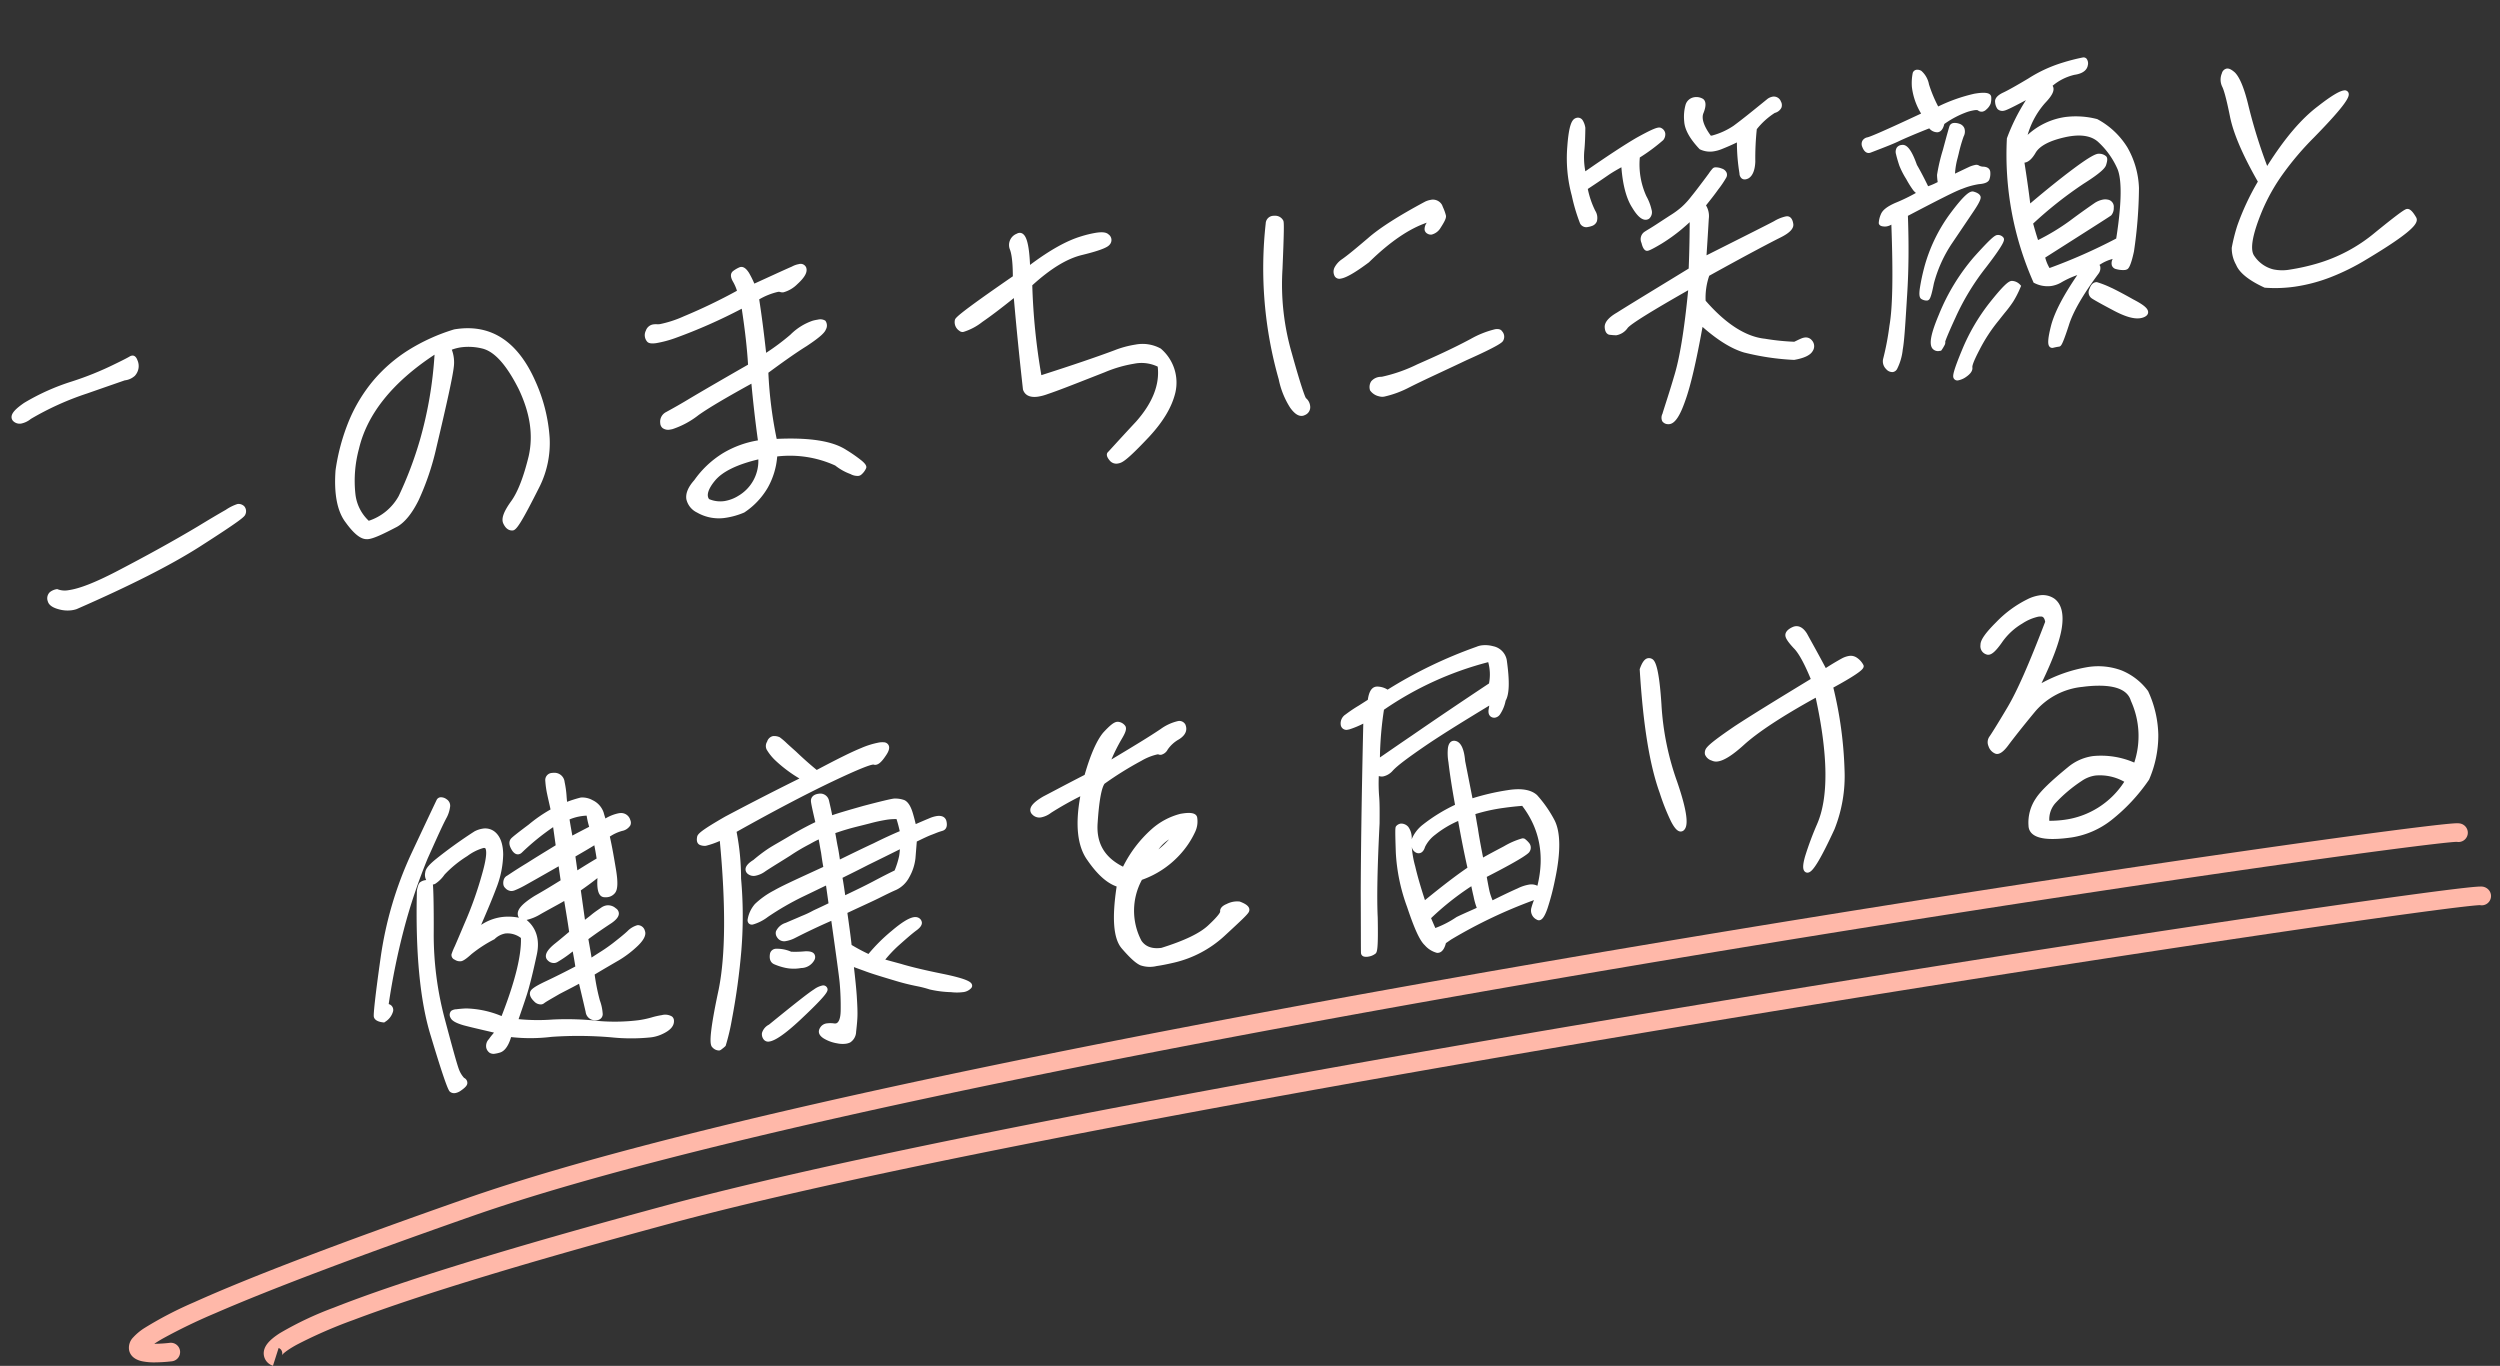
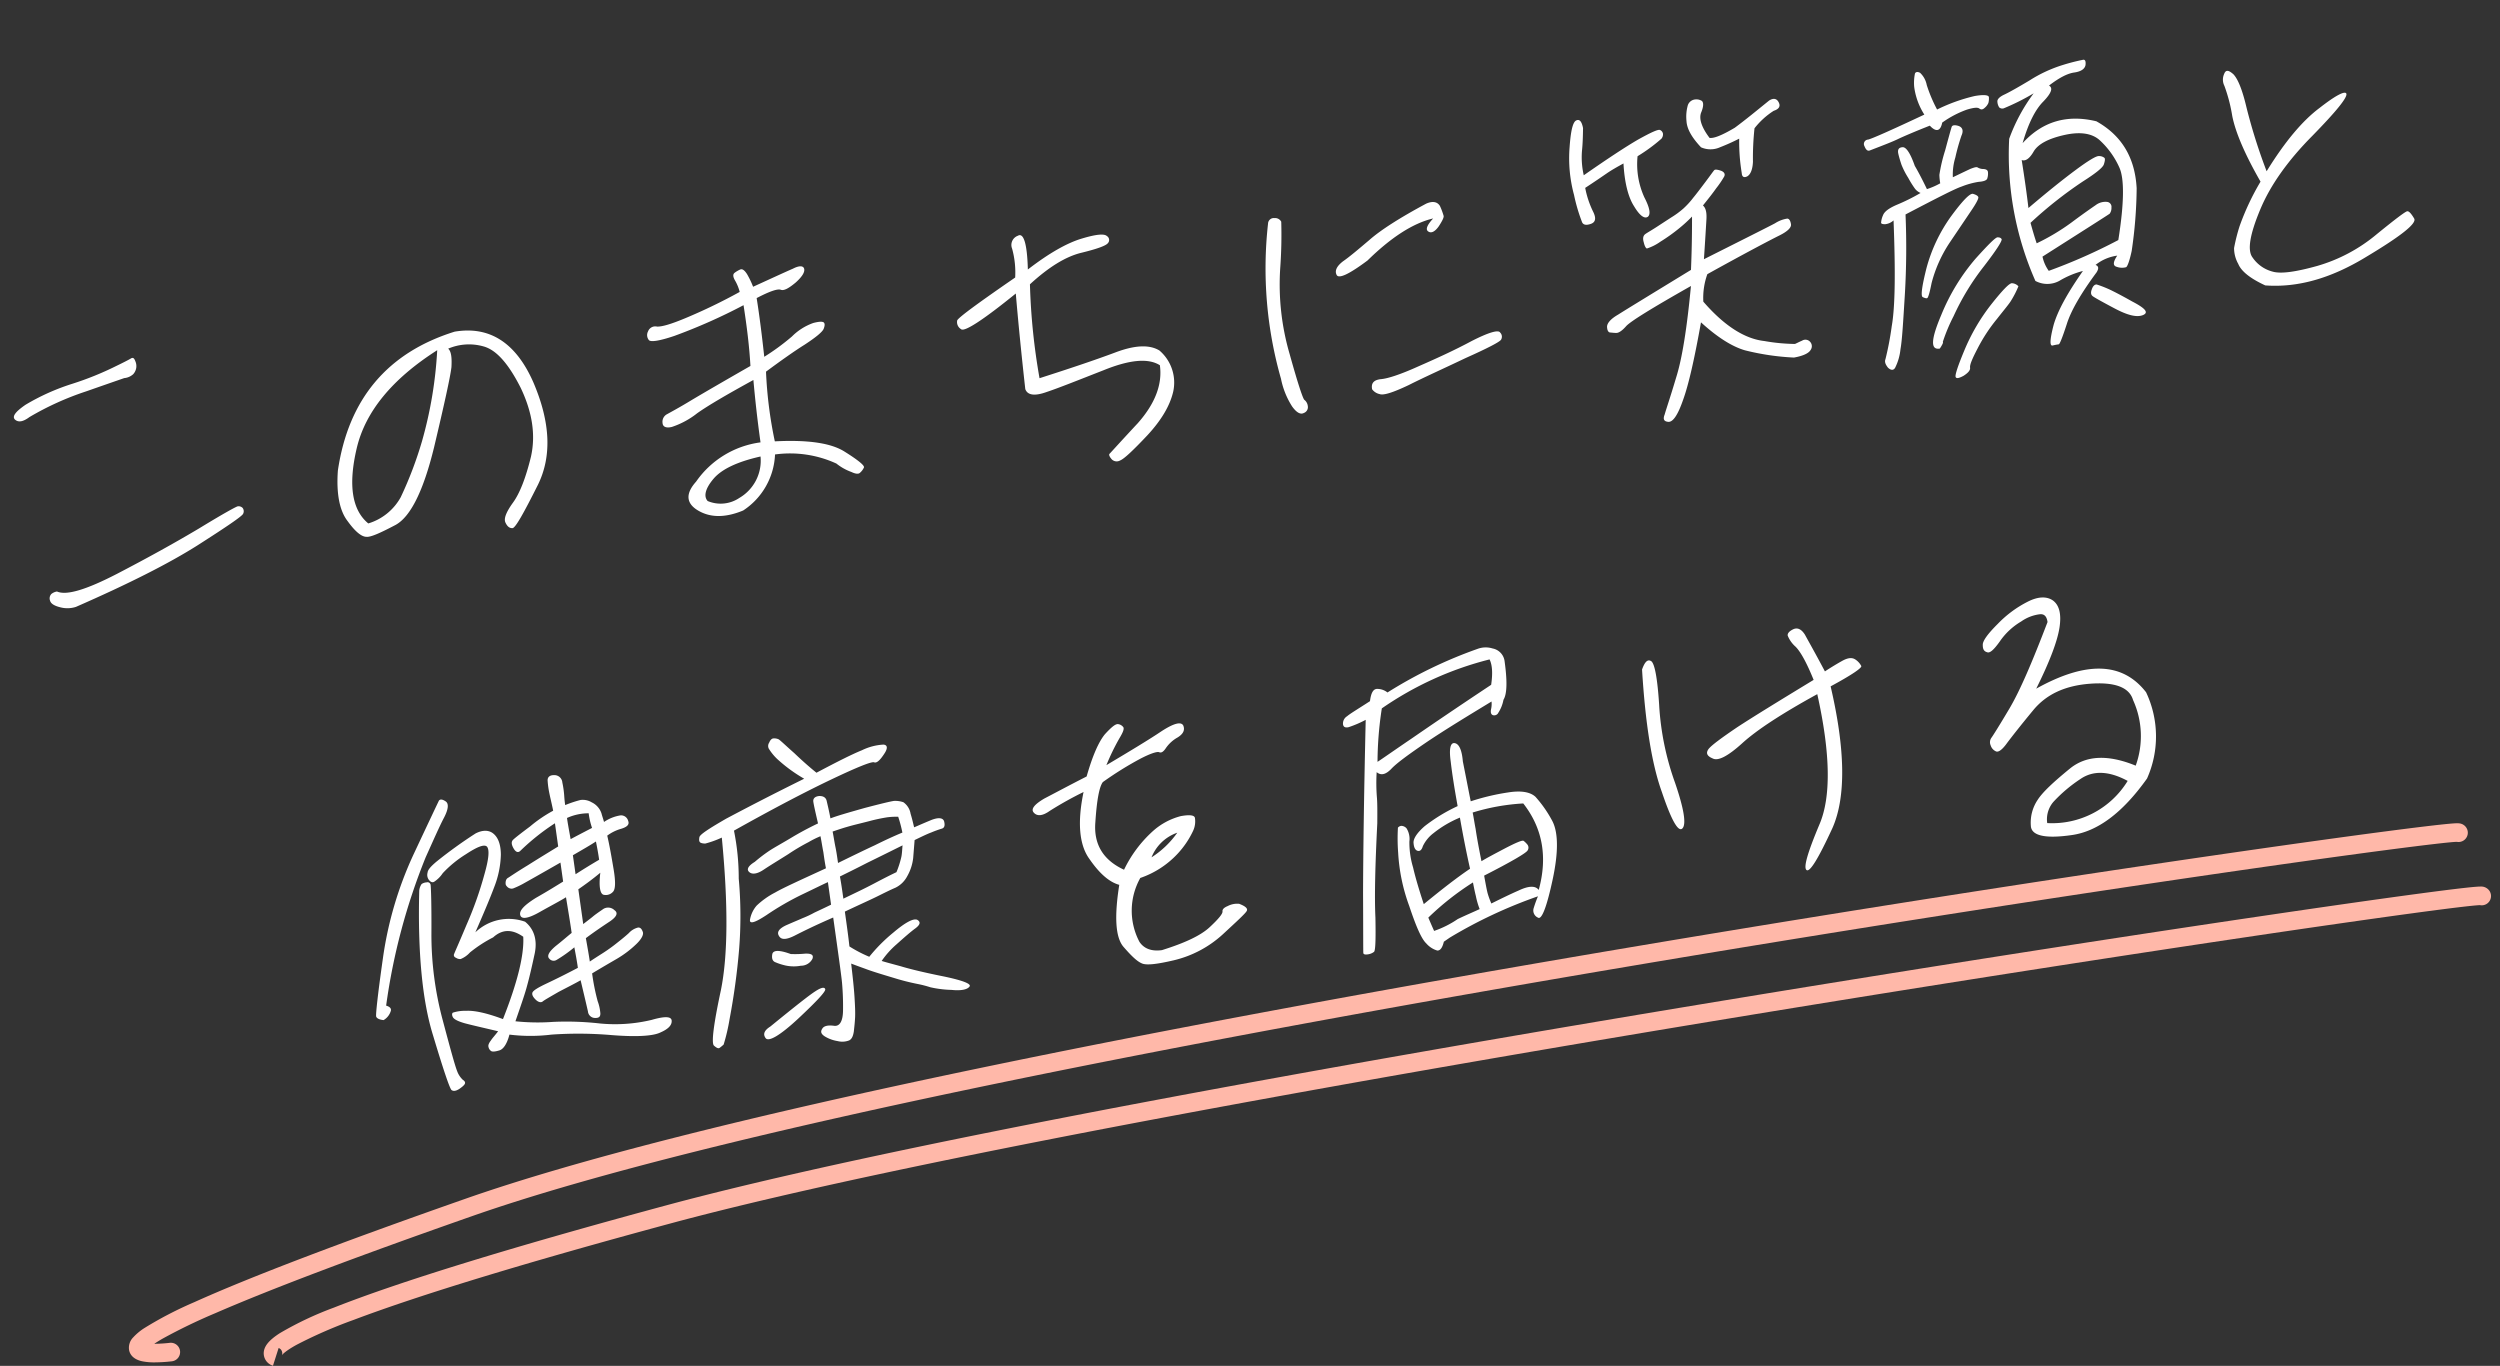
<svg xmlns="http://www.w3.org/2000/svg" width="538.099" height="293.992" viewBox="0 0 538.099 293.992">
  <rect x="0" y="0" width="538.099" height="293.992" fill="#333333" stroke="none" />
  <g id="catchcopy" transform="translate(-315.965 -422.274)">
    <g id="line">
      <path id="パス_2" data-name="パス 2" d="M3.8,104.645l-.353,0a13.1,13.1,0,0,1-2.822-.29c-1.935-.464-2.551-1.532-2.728-2.346a3.164,3.164,0,0,1,.928-2.839A11.964,11.964,0,0,1,1.291,97.2a81.1,81.1,0,0,1,10.822-5.373C23.987,86.713,43.742,79.572,70.83,70.6c23.658-7.835,60.909-16.616,110.716-26.1C221.98,36.8,270,28.756,324.279,20.583c55.2-8.311,101.107-14.368,123.56-17.239,15.087-1.929,28.784-3.6,38.567-4.7,4.585-.515,8.185-.893,10.7-1.122,1.255-.114,2.23-.19,2.9-.226.374-.02.662-.028.881-.024a3.585,3.585,0,0,1,.44.031,2.06,2.06,0,0,1,1.507.957,2,2,0,0,1-.651,2.753,1.994,1.994,0,0,1-1.454.257h-.007c-2.317,0-20.787,1.972-55.974,6.5C422.141,10.683,376.058,16.8,321.4,25.063,237.161,37.8,125.524,56.7,72.087,74.4,47.247,82.625,28.581,89.311,16.608,94.27A121.138,121.138,0,0,0,5.2,99.531c-.785.433-1.4.8-1.869,1.109.26.006.551.007.875,0,1.3-.022,2.4-.14,2.415-.141a2,2,0,1,1,.427,3.977C6.984,104.485,5.472,104.645,3.8,104.645Z" transform="translate(344.093 610.941) rotate(-1)" fill="#ffb8a9" />
      <path id="パス_3" data-name="パス 3" d="M-.2,92.109a2.807,2.807,0,0,1-1.944-2.758c.059-1.439,1.146-2.739,3.525-4.213A72.2,72.2,0,0,1,13.1,79.842C27.385,74.476,51.553,67.5,84.928,59.1c22.579-5.681,57.1-12.511,102.6-20.3,37.4-6.4,81.074-13.272,129.807-20.415,51.849-7.6,92.151-12.975,111.56-15.5,14.164-1.845,26.171-3.345,34.724-4.336,4.164-.483,7.405-.833,9.635-1.041,1.137-.106,2.021-.176,2.627-.207.347-.018.616-.024.823-.019a2.148,2.148,0,0,1,1.9.986,2,2,0,0,1-.645,2.754,1.993,1.993,0,0,1-1.464.258c-.618,0-3.291.163-14.785,1.52-9.1,1.075-21.478,2.633-35.782,4.507-19.608,2.569-60.152,8-111.386,15.535C252.473,31.962,140.228,49.313,85.9,62.98c-31.06,7.814-54.134,14.4-68.581,19.573a100.6,100.6,0,0,0-12.34,5.132c-2.754,1.459-3.2,2.177-3.222,2.207a1.123,1.123,0,0,0,.016-.855,1.12,1.12,0,0,0-.639-.7l-.053-.019Z" transform="translate(373.311 624.134) rotate(-1)" fill="#ffb8a9" />
    </g>
    <path id="パス_2523" data-name="パス 2523" d="M-257.11-42.42a62.581,62.581,0,0,1,12.88-3.78c4.9-.98,7.77-1.54,8.47-1.68a3.337,3.337,0,0,0,2.03-.56,2.656,2.656,0,0,0,.84-1.26,2.6,2.6,0,0,0,0-1.47c-.14-.63-.35-.91-.84-.7s-1.68.63-3.43,1.19a66.126,66.126,0,0,1-9.8,2.45,47.585,47.585,0,0,0-10.64,3.08c-2.38,1.19-3.29,2.1-2.66,2.87C-259.63-41.58-258.65-41.58-257.11-42.42Zm.63,38.01a2.62,2.62,0,0,0-1.26.35,1.369,1.369,0,0,0-.49,1.4q.1.945,1.89,1.68a5.986,5.986,0,0,0,3.43.42c11.76-3.29,21.07-6.44,27.86-9.52,6.72-3.08,10.29-4.83,10.57-5.32a1.184,1.184,0,0,0,.07-1.26,1.222,1.222,0,0,0-.98-.49c-.35,0-3.29,1.12-8.96,3.57-5.67,2.38-11.9,4.76-18.83,7.21C-250.18-3.92-254.59-3.22-256.48-4.41Zm92.54-43.47c-14.91,2.45-24.64,11.13-29.05,26.11-1.05,4.9-.84,8.61.56,11.06,1.33,2.52,2.52,3.78,3.57,3.92.91.21,3.08-.42,6.58-1.68,3.43-1.33,6.93-6.44,10.5-15.4,3.5-8.96,5.53-14.42,6.09-16.52.42-2.1.42-3.43-.14-4.06a11.414,11.414,0,0,1,7.56.56c2.66,1.12,4.83,4.41,6.72,9.94,1.75,5.53,1.82,10.5.14,14.98-1.75,4.41-3.5,7.49-5.18,9.24-1.75,1.82-2.52,3.15-2.24,4.06s.7,1.33,1.33,1.4,2.8-2.8,6.72-8.47c3.85-5.67,4.55-12.95,2.1-21.98C-151.2-43.68-156.31-48.09-163.94-47.88Zm-4.27,3.43a88.732,88.732,0,0,1-5.95,18.9,81.757,81.757,0,0,1-6.23,11.34,11.917,11.917,0,0,1-7.7,4.62q-4.62-5.04-.21-16.38C-185.36-33.53-178.64-39.69-168.21-44.45Zm51.24,35.77c-2.66,2.24-2.8,4.34-.42,6.23s5.53,2.38,9.59,1.33a15.16,15.16,0,0,0,8.47-10.99A23.917,23.917,0,0,1-86.52-8.33a11.3,11.3,0,0,0,2.94,2.24c.84.56,1.47.7,1.82.42a3.262,3.262,0,0,0,.98-.98c.28-.35-.91-1.68-3.57-3.92-2.66-2.31-7.56-3.71-14.63-4.34a90.358,90.358,0,0,1,.21-15.12c3.36-1.82,6.44-3.43,9.1-4.62,2.66-1.26,4.13-2.17,4.48-2.8s.42-1.05.21-1.33c-.28-.28-.98-.35-2.24-.21a12.283,12.283,0,0,0-4.97,2.24,48.686,48.686,0,0,1-6.51,3.5c.14-4.41.21-8.75.14-12.74,2.94-1.05,4.76-1.4,5.39-1.05s1.75-.07,3.43-1.12c1.54-1.05,2.31-1.96,2.17-2.73-.14-.63-.98-.77-2.38-.28-1.54.42-4.55,1.33-9.03,2.66a19.57,19.57,0,0,0-.91-2.87c-.42-.91-.84-1.33-1.33-1.19a5.847,5.847,0,0,0-1.33.56c-.42.28-.42.84-.07,1.68a9.475,9.475,0,0,1,.63,2.52,119.822,119.822,0,0,1-12.46,3.99c-3.22.84-5.25,1.12-6.23.91a1.655,1.655,0,0,0-2.03.77,1.694,1.694,0,0,0-.07,1.89c.35.49,2.17.49,5.53-.14a120.221,120.221,0,0,0,15.68-4.48c.07,4.62,0,8.96-.35,13.16q-8.925,3.57-13.44,5.46c-3.08,1.33-5.04,2.03-5.74,2.31a1.83,1.83,0,0,0-1.26,1.75c-.07.84.63,1.26,1.89,1.12a17.869,17.869,0,0,0,5.81-2.17c2.59-1.33,6.86-3.08,12.95-5.39-.21,4.13-.35,8.68-.35,13.51A20.067,20.067,0,0,0-116.97-8.68Zm8.75,4.76a7.186,7.186,0,0,1-6.86-.28c-.77-1.12-.14-2.73,1.89-4.55s5.6-2.94,10.71-3.36A9.28,9.28,0,0,1-108.22-3.92Zm64.19-14.63c.28,1.4,1.82,1.82,4.48,1.26,2.66-.49,6.93-1.54,12.81-2.94,5.88-1.47,9.87-1.26,12.11.63,0,4.13-2.17,8.05-6.44,11.69C-25.48-4.34-27.79-2.38-28-2.24s-.14.56.21,1.12a1.47,1.47,0,0,0,1.82.63c.91-.21,3.08-1.75,6.58-4.55,3.43-2.8,5.67-5.6,6.79-8.47a9.092,9.092,0,0,0-1.68-9.24c-1.96-1.61-5.11-1.89-9.45-.91-4.41.98-10.01,2.03-16.94,3.22a137.625,137.625,0,0,1,.77-20.3c4.48-3.08,8.4-4.83,11.9-5.18s5.46-.77,5.95-1.26a.99.99,0,0,0,0-1.54q-.735-.945-5.46-.21c-3.22.49-7.35,2.1-12.39,4.97.63-5.53.21-8.05-1.12-7.49a2.106,2.106,0,0,0-1.61,2.59,19.429,19.429,0,0,1-.21,6.23c-8.82,4.41-13.37,6.86-13.65,7.42a1.761,1.761,0,0,0,.56,1.96c.56.77,4.83-1.19,12.74-5.95C-43.54-32.83-43.82-25.9-44.03-18.55Zm56.7-28a86.589,86.589,0,0,0-1.89,33.46,17.347,17.347,0,0,0,1.54,6.23c.77,1.47,1.54,2.03,2.31,1.75a1.332,1.332,0,0,0,1.05-1.33,2.005,2.005,0,0,0-.56-1.47c-.28-.35-.91-3.78-1.75-10.15a53.474,53.474,0,0,1,.56-18.62,99.757,99.757,0,0,0,1.61-9.87,1.489,1.489,0,0,0-1.33-.98A1.24,1.24,0,0,0,12.67-46.55ZM32.76-35.7c5.6-4.13,10.71-6.58,15.26-7-1.54,1.26-2.03,2.17-1.4,2.66.56.49,1.4.21,2.38-.84.91-1.05,1.33-1.68,1.33-2.03a14.97,14.97,0,0,0-.49-2.24c-.42-.98-1.4-1.33-2.87-.91-6.09,2.24-10.5,4.27-13.16,6.02-2.66,1.68-4.76,3.01-6.3,3.78-1.47.84-2.1,1.75-1.75,2.73C26.11-32.62,28.42-33.32,32.76-35.7ZM29.89-8.12a2.7,2.7,0,0,0,1.47,1.26c.77.42,2.87.07,6.44-1.05,3.5-1.19,7.84-2.45,12.95-4.06,5.11-1.47,7.84-2.45,8.12-2.87a1.244,1.244,0,0,0,0-1.54c-.28-.7-2.52-.35-6.37.98-3.99,1.47-8.05,2.66-12.04,3.78-4.06,1.19-6.86,1.68-8.33,1.61C30.52-10.08,29.82-9.45,29.89-8.12Zm90.86,5.88c2.03-.07,3.29-.49,3.78-1.12a1.388,1.388,0,0,0,.14-1.75,1.346,1.346,0,0,0-1.68-.49c-.77.21-1.33.42-1.61.49a40.1,40.1,0,0,1-6.44-1.54c-4.13-1.05-8.12-4.48-11.83-10.22a15.091,15.091,0,0,1,1.68-5.74c9.1-3.5,14.63-5.46,16.52-6.09s2.8-1.33,2.8-2.03c0-.77-.21-1.26-.63-1.33a6.716,6.716,0,0,0-2.73.63c-1.33.49-6.72,2.31-16.24,5.53.91-4.34,1.47-7.14,1.75-8.54.28-1.47.14-2.38-.35-2.94,1.26-1.19,2.38-2.24,3.36-3.29a20.355,20.355,0,0,0,2.03-2.24c.35-.49.14-.98-.49-1.33-.7-.35-1.19-.49-1.4-.35s-.91.91-2.24,2.24c-1.26,1.26-2.31,2.31-3.08,3.01a17.155,17.155,0,0,1-2.45,2.03,18.687,18.687,0,0,1-2.87,1.54c-1.05.49-2.1.98-3.29,1.54s-2.1.91-2.66,1.19-.77.84-.63,1.75c.07.84.28,1.33.49,1.4a10.69,10.69,0,0,0,3.08-1.05,37.977,37.977,0,0,0,4.55-2.38,30,30,0,0,0,2.94-2.03c-.35,2.52-.91,6.37-1.82,11.34-9.52,4.13-15.19,6.58-16.87,7.35-1.75.7-2.66,1.54-2.73,2.31s.14,1.19.49,1.26.77.21,1.33.28c.49.07,1.26-.28,2.24-1.12,1.05-.91,6.02-3.08,15.05-6.65-2.1,8.82-4.06,15.26-5.95,19.18-1.82,3.99-3.08,6.44-3.5,7.42-.56.98-.35,1.47.56,1.68q1.47.315,3.78-4.2c1.61-3.01,3.64-8.33,6.16-16.03,3.01,3.64,5.88,6.09,8.54,7.28A53.383,53.383,0,0,0,120.75-2.24Zm-5.6-40.88c-.07.84.35,1.12,1.12.84.77-.35,1.33-1.4,1.61-2.94a60.368,60.368,0,0,1,1.33-7.07,16.425,16.425,0,0,1,4.62-3.15c1.19-.21,1.61-.77,1.33-1.61-.28-.91-.98-1.19-2.03-.7-2.8,1.68-5.53,3.36-8.12,4.76-2.87,1.19-4.76,1.68-5.67,1.4-1.4-2.52-1.75-4.48-.98-5.74.77-1.33.77-2.17.35-2.45a2.255,2.255,0,0,0-1.61-.42,1.837,1.837,0,0,0-1.4.98,9.071,9.071,0,0,0-.77,3.36c-.14,1.68.63,3.64,2.31,6.02a5.007,5.007,0,0,0,4.06.56,44.245,44.245,0,0,0,4.34-1.26A41.483,41.483,0,0,0,115.15-43.12ZM82.67-57.47c-.07-1.47-.49-2.1-1.26-1.82s-1.47,2.17-2.17,5.46a30.221,30.221,0,0,0-.49,10.36,37.335,37.335,0,0,0,.91,6.09c.21.56.77.77,1.82.56s1.33-1.05.84-2.52a20.071,20.071,0,0,1-.98-5.32c2.24-1.05,3.92-1.89,5.04-2.45s2.38-1.05,3.85-1.61c-.35,4.13,0,7.35.98,9.45.91,2.17,1.82,3.01,2.59,2.66.77-.42.7-1.89-.14-4.27a17.222,17.222,0,0,1-.21-8.96,36.547,36.547,0,0,0,5.6-3.01,1.459,1.459,0,0,0,.49-1.05,1.082,1.082,0,0,0-.49-.84c-.35-.28-1.96.21-4.9,1.33-2.94,1.19-7.21,3.22-12.74,6.02a17.36,17.36,0,0,1,.35-5.25C82.11-54.04,82.39-55.65,82.67-57.47Zm69.58,17.99c-.56-2.8-1.26-4.27-2.03-4.34-.84-.07-1.19.35-1.12,1.26.07.84.21,1.68.35,2.45a17.422,17.422,0,0,0,1.05,3.01,20.845,20.845,0,0,0,1.12,2.52,3,3,0,0,0,1.05,1.05,41.549,41.549,0,0,1-5.46,1.82c-1.75.49-2.8,1.05-3.22,1.82a4.776,4.776,0,0,0-.63,1.54q0,.315.84.42a3.184,3.184,0,0,0,1.89-.56c-1.12,10.99-2.24,18.48-3.57,22.54A65.752,65.752,0,0,1,140.21.84c-.28.49-.21,1.05.28,1.89.56.7,1.12.77,1.54.21a11.475,11.475,0,0,0,1.68-3.78c.63-1.89,1.4-5.81,2.59-11.62a171.083,171.083,0,0,0,2.52-16.94c7.07-2.52,11.27-3.99,12.81-4.27a16.915,16.915,0,0,1,3.78-.49q1.575.105,1.89-.42a3.329,3.329,0,0,0,.35-1.26c.07-.49-.21-.77-.84-.91a2.394,2.394,0,0,1-1.19-.49c-.21-.21-.7-.14-1.61.07q-1.365.42-3.99,1.26a12.538,12.538,0,0,1,1.12-4.13,43.623,43.623,0,0,1,1.96-4.48c.63-.98.49-1.75-.35-2.17q-1.155-.525-1.47,0-.315.63-2.1,4.83a34.272,34.272,0,0,0-1.96,5.04,13,13,0,0,0-.07,1.82,15.485,15.485,0,0,1-3.01.84C153.3-36.82,152.6-38.64,152.25-39.48ZM194.53-4.06c-1.19-.91-2.59-1.96-4.13-3.01a24.706,24.706,0,0,0-2.94-1.68c-.42-.07-.84.21-1.19.91q-.525.945,0,1.47c.35.35,1.82,1.47,4.34,3.29s4.41,2.59,5.81,2.24C197.75-1.19,197.19-2.17,194.53-4.06Zm-2.24-39.48c-6.02-2.38-11.48-1.61-16.38,2.45,1.82-4.06,3.71-6.79,5.67-8.26,1.96-1.54,2.52-2.59,1.68-3.22,2.45-1.4,4.34-2.03,5.74-2.03,1.47,0,2.38-.42,2.66-1.26.21-.84.07-1.19-.35-1.19a42.245,42.245,0,0,0-4.41.49,29.376,29.376,0,0,0-7.63,2.31c-2.66,1.12-4.62,1.89-5.74,2.24-1.19.35-1.75.84-1.75,1.33a2.53,2.53,0,0,0,.21,1.26,1.013,1.013,0,0,0,.91.35,48.937,48.937,0,0,0,6.86-2.31,38.1,38.1,0,0,0-6.58,8.96,67.215,67.215,0,0,0,1.33,31.08,5.411,5.411,0,0,0,5.11.7,19.227,19.227,0,0,1,5.32-1.4c-3.92,4.2-6.51,7.63-7.84,10.57q-1.89,4.515-.84,4.41a12.37,12.37,0,0,1,1.33-.07c.21,0,.98-1.33,2.31-4.06,1.26-2.66,3.85-6.02,7.91-10.15.63-.77.63-1.26,0-1.61a9.5,9.5,0,0,1,4.9-1.33c-1.12,1.26-1.26,2.03-.42,2.38a3.324,3.324,0,0,0,1.96.35c.28-.07.91-1.19,1.68-3.29a96.8,96.8,0,0,0,2.94-13.23C199.43-34.65,197.26-39.76,192.29-43.54Zm1.12,25.97a119.326,119.326,0,0,1-15.75,4.48,8.06,8.06,0,0,1-.91-3.22c10.15-4.62,15.4-7,15.61-7.14a2.087,2.087,0,0,0,.56-1.26,1.062,1.062,0,0,0-.77-1.33,3.47,3.47,0,0,0-2.52.35c-.98.49-2.94,1.47-5.74,3.01a46.584,46.584,0,0,1-7.98,3.36c-.28-1.47-.49-2.94-.7-4.55a89,89,0,0,1,12.46-7.28c2.94-1.33,4.55-2.31,4.9-2.94.35-.7.49-1.19.35-1.4a1.8,1.8,0,0,0-1.12-.56q-.84-.21-5.46,2.31c-3.08,1.68-6.72,3.85-11.13,6.65.07-3.01.07-6.44,0-10.43.77.42,1.75-.07,2.87-1.54,1.19-1.4,3.5-2.24,7-2.52s5.95.49,7.35,2.17a17.831,17.831,0,0,1,3.36,6.37C196.56-30.52,195.79-25.34,193.41-17.57ZM143.08-44.1c3.01-.7,5.18-1.19,6.65-1.68,1.4-.42,3.71-1.05,6.93-1.82,1.12,1.61,2.1,1.54,2.73-.28a21.627,21.627,0,0,1,5.67-2.03c1.4-.21,2.31-.21,2.66.14s.7.35,1.19,0a2.744,2.744,0,0,0,.91-.91,3.7,3.7,0,0,0,.28-1.19c.07-.49-.98-.77-3.01-.7a37.309,37.309,0,0,0-8.4,1.75,31.417,31.417,0,0,1-1.47-5.53,4.832,4.832,0,0,0-1.05-2.8c-.49-.35-.91-.35-1.12,0a9.83,9.83,0,0,0-.56,2.8,14.551,14.551,0,0,0,1.33,6.23c-7.7,2.38-11.9,3.57-12.74,3.64a.949.949,0,0,0-.98,1.26C142.31-44.38,142.59-44.03,143.08-44.1Zm14.35,21.98c2.52-2.8,4.48-4.97,5.67-6.3,1.26-1.4,1.82-2.24,1.75-2.52s-.42-.56-1.05-.84c-.63-.21-2.38,1.12-5.32,4.13a34.152,34.152,0,0,0-6.79,10.29q-2.31,5.67-1.68,6.09c.42.28.77.42.91.35.21,0,.7-1.05,1.4-3.08A28.686,28.686,0,0,1,157.43-22.12ZM152.11.21a7.439,7.439,0,0,0,.63-.77c.21-.28.28-.49.21-.56a37.577,37.577,0,0,1,3.08-5.18,52.96,52.96,0,0,1,7.98-9.73c3.22-3.15,4.69-4.9,4.55-5.25-.14-.28-.35-.42-.84-.49-.49,0-2.24,1.33-5.25,3.85a44.033,44.033,0,0,0-9.03,10.99C150.5-2.03,150.01.28,152.11.21Zm18.62-10.92a2.039,2.039,0,0,0-1.26-.84c-.56-.14-2.24,1.19-5.11,3.92a42.356,42.356,0,0,0-7.07,8.96c-1.82,3.08-2.73,4.9-2.66,5.39.07.42.63.42,1.75,0,1.05-.49,1.61-.98,1.61-1.54,0-.63.77-1.89,2.17-3.85a35.69,35.69,0,0,1,5.04-5.74c1.82-1.75,3.08-2.87,3.57-3.5A20.211,20.211,0,0,0,170.73-10.71ZM223.37-3.5c6.79,1.47,14.14.49,22.26-3.01,8.12-3.43,11.97-5.67,11.48-6.79-.49-1.19-.91-1.75-1.26-1.75-.42,0-2.8,1.33-7.21,3.99a35.066,35.066,0,0,1-13.65,4.97c-4.76.63-7.98.63-9.66-.14a7.5,7.5,0,0,1-3.85-3.64c-.91-1.68.14-4.97,3.08-9.94s7.42-9.66,13.3-14.14c5.81-4.48,8.68-7.14,8.54-7.98-.14-.7-2.17-.07-6.16,2.24-4.06,2.24-8.4,6.16-13.16,11.9A119.748,119.748,0,0,1,224.7-42c-.35-3.85-.98-6.37-1.82-7.49-.91-1.05-1.47-1.19-1.96-.28a2.965,2.965,0,0,0-.28,2.52,34.554,34.554,0,0,1,.77,6.65c.21,3.64,1.54,8.54,4.06,14.84a54.387,54.387,0,0,0-5.81,8.89,38.385,38.385,0,0,0-1.82,4.48,6.97,6.97,0,0,0,.42,3.5C218.68-7.21,220.43-5.39,223.37-3.5ZM-169.61,71.53a1.082,1.082,0,0,0,.21.42,1.245,1.245,0,0,0,.56.49,1.139,1.139,0,0,0,.84.07,17.589,17.589,0,0,0,2.03-.63c.91-.35,3.78-1.47,8.68-3.43v4.13c-1.61.7-3.64,1.61-6.3,2.66-2.66,1.19-3.92,2.17-3.85,3.15.07,1.05,1.54,1.05,4.2,0s4.69-1.75,6.09-2.38c.07,2.94.14,5.53.14,7.77-.84.49-2.1,1.33-3.78,2.31-1.68,1.05-2.24,1.89-1.75,2.52a1.2,1.2,0,0,0,1.47.49,29.682,29.682,0,0,0,4.2-2.17c.07,1.47.14,2.94.14,4.48-2.73.98-5.04,1.75-7.07,2.38s-3.15,1.12-3.36,1.54,0,.98.49,1.61,1.05.84,1.47.56c.49-.28,1.75-.77,3.64-1.54,1.96-.7,3.64-1.26,5.04-1.82.35,3.64.56,6.02.63,6.86a1.543,1.543,0,0,0,1.33,1.61c.84.14,1.19-.14,1.26-.84a9.544,9.544,0,0,0-.21-2.66,46.406,46.406,0,0,1-.35-6.09c1.96-.84,3.85-1.61,5.74-2.38a22.149,22.149,0,0,0,4.62-2.59c1.33-.98,1.82-1.82,1.68-2.38-.14-.63-.35-.98-.84-1.05a3.927,3.927,0,0,0-2.17.91c-.91.63-2.1,1.33-3.43,2.1a36.88,36.88,0,0,1-3.36,1.68c-.91.42-1.68.77-2.38,1.12,0-1.4-.07-3.15-.14-5.11,2.17-1.19,4.06-2.1,5.67-2.87,1.54-.77,2.03-1.54,1.26-2.24a1.944,1.944,0,0,0-2.52-.49c-.98.49-1.68.84-2.24,1.19s-1.33.77-2.31,1.33V74.68c1.68-.84,3.5-1.82,5.18-2.87-.77,2.94-.7,4.62.14,4.83a2.065,2.065,0,0,0,2.03-.42c.56-.49.84-1.96.77-4.69-.07-2.59-.14-5.04-.35-7.42a9.16,9.16,0,0,1,3.22-1.05c1.26-.21,1.89-.63,1.68-1.47a1.57,1.57,0,0,0-1.47-1.4,8.649,8.649,0,0,0-3.71.91c-.07-.63-.21-1.26-.28-1.89a4.03,4.03,0,0,0-1.75-2.66,3.736,3.736,0,0,0-2.31-.84,24.888,24.888,0,0,0-3.43.63c0-.42,0-1.05.07-1.96a20.5,20.5,0,0,0,0-2.94,1.717,1.717,0,0,0-1.54-1.82c-.91-.14-1.47.21-1.54.98a19.477,19.477,0,0,0,0,2.87c.07,1.12.21,2.38.28,3.71a28.957,28.957,0,0,0-5.39,2.66q-3.255,1.785-3.99,2.31c-.49.35-.56.91-.21,1.82s.84,1.19,1.4.77a48.413,48.413,0,0,1,8.19-4.83v5.04c-1.75.77-4.06,1.75-7,3.08-2.94,1.26-4.41,2.03-4.62,2.1a.941.941,0,0,0-.49.42A1.854,1.854,0,0,0-169.61,71.53Zm-30.1,25.2a3.392,3.392,0,0,0,1.82-1.75q.315-.735-.84-1.26a133.226,133.226,0,0,1,12.88-30.45c2.17-3.43,3.85-6.16,5.11-7.91,1.19-1.68,1.47-2.87.77-3.43-.63-.56-1.12-.63-1.4-.28-.28.42-2.59,3.92-6.93,10.57a79.074,79.074,0,0,0-9.73,21.42c-2.24,7.77-3.22,11.76-3.15,12.11C-201.11,96.17-200.55,96.52-199.71,96.73Zm11.48-26.53c-2.17,13.02-2.66,23.52-1.4,31.22,1.19,7.77,1.96,11.83,2.31,12.25q.525.525,1.68,0c.84-.42,1.33-.77,1.4-1.05.07-.21,0-.49-.35-.77a4.808,4.808,0,0,1-.98-2.1c-.28-1.12-.77-4.9-1.54-11.27a71.17,71.17,0,0,1,.21-18.9c.91-6.23,1.26-9.66,1.26-10.15a.671.671,0,0,0-.77-.77,2.089,2.089,0,0,0-1.12.21A3.022,3.022,0,0,0-188.23,70.2Zm34.58,33.74a64.587,64.587,0,0,0-9.94-1.75,45.8,45.8,0,0,1-8.05-1.26c1.68-3.29,2.94-5.74,3.57-7.28.7-1.61,1.54-3.78,2.59-6.65.98-2.8.56-5.18-1.12-7a10.4,10.4,0,0,0-10.92.77c2.24-3.64,4.06-6.65,5.39-9.1a20.481,20.481,0,0,0,2.38-6.72c.28-2.17-.07-3.71-.98-4.69-.84-.91-2.17-1.12-3.78-.56a98.632,98.632,0,0,0-9.17,4.83c-1.33.84-2.1,1.47-2.24,2.1a1.767,1.767,0,0,0,.14,1.68c.28.42.63.63,1.05.42a6.455,6.455,0,0,0,2.03-1.54,24.5,24.5,0,0,1,5.53-3.36c2.66-1.26,4.2-1.61,4.69-.98.49.77,0,2.73-1.33,5.74a78.346,78.346,0,0,1-5.39,10.36c-2.24,3.78-3.5,5.74-3.57,5.95a.6.6,0,0,0,.35.7,1.512,1.512,0,0,0,.98.42,5.47,5.47,0,0,0,2.17-1.12,28.423,28.423,0,0,1,5.39-2.52c2.17-1.47,4.27-1.26,6.44.77-.35,3.99-2.66,9.66-6.79,16.94-3.36-1.82-5.88-2.73-7.63-2.87a8.429,8.429,0,0,0-2.87,0c-.21.14-.28.49-.14.91q.21.735,2.31,1.68c1.47.63,3.71,1.47,6.93,2.73-.77.77-1.4,1.26-1.82,1.75-.49.49-.77.91-.7,1.33a1.388,1.388,0,0,0,.42.91c.21.21.77.28,1.68.14.91-.07,1.89-1.05,2.73-3.08a36.906,36.906,0,0,0,8.96,1.26,83.558,83.558,0,0,1,12.74,1.89c5.32,1.19,8.89,1.47,10.57.91,1.75-.49,2.66-1.19,2.73-2.17.07-.91-1.26-1.19-4.2-.77A33.82,33.82,0,0,1-153.65,103.94Zm4.69-34.93c-1.89.77-3.78,1.61-5.46,2.38V67.26c2.24-.91,3.99-1.61,5.32-2.24C-149.03,66.14-148.96,67.54-148.96,69.01Zm-.84-10.22a15.761,15.761,0,0,0,.28,3.22c-1.19.42-2.8.98-4.9,1.75-.07-1.82-.14-3.36-.14-4.62A11.3,11.3,0,0,1-149.8,58.79Zm33.95,15.33c-1.61.7-2.03,1.4-1.47,2.03s1.68.63,3.22-.14c1.61-.77,3.43-1.54,5.6-2.52a44.214,44.214,0,0,1,4.69-1.96,20.806,20.806,0,0,1,2.73-.91c.07,1.12.07,2.31.14,3.5,0,1.12,0,2.38.07,3.5-5.81,1.75-9.66,2.87-11.55,3.64a17.262,17.262,0,0,0-4.34,2.24,6.265,6.265,0,0,0-1.82,2.73c-.35,1.05.84.91,3.64-.42a61.025,61.025,0,0,1,8.33-3.36c2.66-.84,4.55-1.47,5.74-1.82v4.9c-1.47.49-2.66.84-3.78,1.19a21.581,21.581,0,0,1-2.73.84c-.7.21-1.82.49-3.57.98-1.68.49-2.38,1.19-1.96,2.1.35.91,1.4,1.05,3.29.42,1.82-.63,4.76-1.61,8.82-2.73,0,7.63,0,12.39-.07,14.07a58.133,58.133,0,0,1-.63,6.09c-.35,2.24-1.19,3.29-2.38,2.94-1.26-.35-2.17-.28-2.59.28-.49.56-.42,1.05.28,1.68a7.553,7.553,0,0,0,2.59,1.4,4.076,4.076,0,0,0,2.52.21c.63-.21.98-.84,1.26-1.75.21-.84.49-1.89.7-3.01s.35-2.66.49-4.48c.14-1.89.21-4.27.28-7.07.63.35,1.54.84,2.87,1.54,1.26.7,3.22,1.61,5.81,2.8a49.2,49.2,0,0,0,4.97,2.03,24.277,24.277,0,0,1,2.52,1.05,23.143,23.143,0,0,0,4.41,1.19c1.96.49,3.36.42,3.92-.14.63-.49-1.05-1.47-5.11-2.94-3.99-1.4-7-2.59-8.96-3.5-1.96-.84-3.29-1.4-3.85-1.68a18.843,18.843,0,0,1,3.64-3.08c1.89-1.26,3.36-2.24,4.55-2.87,1.12-.63,1.33-1.19.63-1.75-.77-.49-2.66.21-5.53,2.03a35.1,35.1,0,0,0-5.81,4.41,28.274,28.274,0,0,1-3.92-2.8c.07-2.1.07-4.62.07-7.56,3.36-1.05,5.81-1.75,7.49-2.31s2.94-.98,3.99-1.26a5.669,5.669,0,0,0,2.87-2.1,10.186,10.186,0,0,0,1.82-3.71l.84-3.78c1.54-.49,2.8-.91,3.78-1.12a23.368,23.368,0,0,1,2.31-.49c.63-.07.84-.56.77-1.4-.07-.91-1.12-1.19-2.94-.7-1.89.49-3.08.84-3.64.98-.07-.63-.14-1.68-.35-3.01a3.769,3.769,0,0,0-1.19-2.66,5.369,5.369,0,0,0-1.96-.56q-1.155,0-6.51.63c-3.57.49-6.09.84-7.56,1.19-.07-1.68-.21-3.01-.28-3.85-.07-.77-.63-1.19-1.54-1.26-.84,0-1.33.35-1.33,1.05,0,.77.14,2.38.35,4.76-1.33.42-3.22,1.05-5.6,2.03-2.45,1.05-4.34,1.75-5.53,2.31A32.775,32.775,0,0,0-115.85,74.12Zm4.9,20.72c-2.24-1.19-3.57-1.4-3.92-.56-.28.84-.21,1.47.35,1.82a12.614,12.614,0,0,0,2.17,1.05,8.422,8.422,0,0,0,3.22.49,2.767,2.767,0,0,0,2.66-1.12c.42-.77,0-1.19-1.4-1.33A22.286,22.286,0,0,1-110.95,94.84Zm-6.51,14.84c-1.4.63-1.89,1.4-1.33,2.38.56.84,3.08-.14,7.49-3.22,4.48-3.15,6.72-4.97,6.65-5.46-.07-.56-.84-.49-2.17.14C-108.22,104.15-111.79,106.25-117.46,109.68ZM-83.93,68.8a28.133,28.133,0,0,1,.42,3.5q-2.835.735-6.3,1.89c-2.31.7-5.11,1.61-8.33,2.66,0-1.26,0-2.38-.07-3.43s-.07-2.17-.14-3.43c.77-.14,1.75-.35,3.22-.56,1.4-.21,3.08-.35,4.9-.56a36.689,36.689,0,0,1,3.92-.28A15.672,15.672,0,0,1-83.93,68.8Zm-2.03,11.76c-.91.28-2.59.84-5.11,1.75s-4.83,1.61-7,2.31c0-1.82,0-3.43-.07-4.83,1.26-.42,3.43-1.12,6.23-2.1,2.8-.91,5.53-1.82,8.05-2.66-.21.91-.35,1.68-.56,2.31A19.7,19.7,0,0,1-85.96,80.56Zm-33.39-13.72c9.17-3.57,16.66-6.23,22.47-8.05s8.96-2.59,9.45-2.31,1.26-.21,2.31-1.4c1.05-1.12,1.12-1.89.21-2.1a12.08,12.08,0,0,0-4.76.56c-2.24.56-5.74,1.75-10.36,3.43-1.12-1.19-2.59-2.87-4.13-4.83-1.68-1.96-2.59-3.15-2.94-3.43a2.324,2.324,0,0,0-1.12-.35c-.35,0-.7.28-.98.77a1.3,1.3,0,0,0-.28,1.26,11.238,11.238,0,0,0,1.47,2.45,32.453,32.453,0,0,0,5.18,5.04c-7.84,2.59-13.72,4.69-17.78,6.16-3.99,1.61-6.09,2.59-6.3,3.15-.21.63-.21,1.05.14,1.26a2.279,2.279,0,0,0,.98.28,21.518,21.518,0,0,0,3.64-.77c-.63,14.56-2.24,25.34-4.76,32.48-2.59,7.07-3.64,10.99-3.15,11.62.49.56.84.84,1.19.63a10.361,10.361,0,0,0,.91-.56,41.625,41.625,0,0,0,2.03-5.25,147.414,147.414,0,0,0,4.13-14.63,90.019,90.019,0,0,0,2.03-15.05A51.777,51.777,0,0,0-119.35,66.84ZM-13.86,97.57a4.4,4.4,0,0,0-2.52.14c-.84.21-1.26.56-1.26.98q0,.735-3.15,2.94c-2.17,1.54-5.81,2.66-10.92,3.5-2.24,0-3.78-.84-4.55-2.45a14.385,14.385,0,0,1,2.1-13.58,19.707,19.707,0,0,0,8.61-3.99,19.116,19.116,0,0,0,4.06-4.48,4.783,4.783,0,0,0,.77-2.73c-.07-.56-.98-.84-2.94-.77a14.345,14.345,0,0,0-6.44,2.38,26.793,26.793,0,0,0-7.28,7.35c-4.13-2.66-5.74-6.3-4.69-10.99.98-4.69,1.89-7.42,2.8-8.33a73.267,73.267,0,0,1,8.68-3.85c2.38-.84,3.78-1.05,4.2-.84.42.28.91.07,1.54-.63a7.527,7.527,0,0,1,2.87-1.96c1.26-.56,1.82-1.33,1.54-2.38-.35-.91-1.89-.77-4.76.56-2.87,1.4-7.14,3.22-12.81,5.6a48.25,48.25,0,0,1,3.57-5.32c.91-1.12,1.33-1.82,1.19-2.24a1.664,1.664,0,0,0-1.05-.84c-.56-.14-1.54.49-3.08,1.75-1.54,1.4-3.29,4.2-5.18,8.47-4.06,1.4-7.28,2.59-9.66,3.43-2.38.98-3.29,1.89-2.66,2.73.63.91,1.82.91,3.43.07a77.207,77.207,0,0,1,7.77-3.01c-2.24,6.23-2.52,11.13-.77,14.42,1.68,3.36,3.5,5.53,5.6,6.44-2.03,6.65-2.38,11.06-.98,13.3,1.4,2.17,2.45,3.5,3.36,4.06.84.63,3.15.7,7,.35a23.7,23.7,0,0,0,11.2-4.06c3.43-2.38,5.46-3.78,5.81-4.27S-12.6,98.27-13.86,97.57ZM-24.92,80.56a19.76,19.76,0,0,1-6.23,4.48A9.246,9.246,0,0,1-24.92,80.56Zm63-6.65c.14-2.45-.28-3.85-1.19-4.13s-1.4,1.05-1.4,3.85c-.07,2.8,0,6.09.14,9.66A36.841,36.841,0,0,0,28,86.58c-1.82,1.19-2.8,2.31-2.87,3.22-.07.98.14,1.61.63,1.82s.91-.07,1.26-.84a7.656,7.656,0,0,1,2.66-2.45,23.433,23.433,0,0,1,6.09-2.52c.14,4.06.35,7.84.63,11.2-3.15,1.54-6.79,3.64-10.92,6.16-.56-3.08-.98-5.81-1.19-8.19a18.538,18.538,0,0,1,0-5.6,4.321,4.321,0,0,0-.21-2.87,1.558,1.558,0,0,0-1.05-.7,1.119,1.119,0,0,0-.77.28,40.435,40.435,0,0,0-.7,5.32,39.461,39.461,0,0,0,.77,11.76c.84,4.55,1.61,7.35,2.52,8.47a4.966,4.966,0,0,0,2.1,1.82q.945.21,1.68-1.68l1.4-.7a102.182,102.182,0,0,1,20.02-6.16,25.566,25.566,0,0,0-1.26,2.38,1.671,1.671,0,0,0,.63,2.17c.7.63,2.17-1.96,4.27-7.7s2.59-9.87,1.68-12.46a26.178,26.178,0,0,0-2.87-5.67c-.98-1.19-2.87-1.82-5.81-1.75a48.47,48.47,0,0,0-8.12.77C38.5,81.75,38.36,78.81,38.08,73.91ZM17.99,84.55c.35-2.38.63-4.27.7-5.6a38.475,38.475,0,0,1,.7-5.32c.77.84,1.75.84,3.15-.21,1.26-1.05,4.13-2.59,8.54-4.76,4.34-2.1,9.38-4.27,14.91-6.65a5.155,5.155,0,0,1-.35,1.68q-.315.945.21,1.26a.978.978,0,0,0,1.26-.35,7.632,7.632,0,0,0,1.47-2.59c.98-1.19,1.4-3.99,1.4-8.33a3.2,3.2,0,0,0-2.17-2.94,5.027,5.027,0,0,0-3.29-.35,96.683,96.683,0,0,0-20.44,6.58,3.5,3.5,0,0,0-1.96-1.05c-.91-.21-1.54.56-2.03,2.38-2.87,1.33-4.69,2.1-5.32,2.52a1.831,1.831,0,0,0-1.12,1.61c0,.56.35.84,1.12.77a23.806,23.806,0,0,0,3.85-1.05c-2.66,16.17-4.55,28.49-5.74,36.75-1.12,8.26-1.75,12.6-1.75,12.88s.28.42.91.42a2.757,2.757,0,0,0,1.4-.35c.35-.21.77-2.66,1.33-7.28C15.19,100.02,16.31,93.3,17.99,84.55ZM22.4,60.19a71.307,71.307,0,0,1,24.43-7.21q.63,1.89-.42,5.46c-8.05,3.85-14.14,6.86-18.34,8.96-4.27,2.1-7,3.5-8.19,4.06A76.891,76.891,0,0,1,22.4,60.19Zm3.64,45.99a59.69,59.69,0,0,1,10.57-6.16q.1,2,.21,2.94a16.788,16.788,0,0,0,.42,2.94c-1.61.49-3.22.91-4.97,1.47a21.289,21.289,0,0,1-5.39,1.82C26.53,108,26.25,106.95,26.04,106.18Zm24.36-2.59c-.56-1.05-2.03-1.19-4.27-.49-2.24.63-4.34,1.33-6.23,1.96a17.442,17.442,0,0,1-.49-2.31c-.07-.56-.14-1.89-.21-3.85,6.3-2.17,9.66-3.57,10.01-4.06a1.074,1.074,0,0,0,.14-1.26,5.136,5.136,0,0,0-.7-.91c-.28-.21-1.61.14-4.2,1.05-2.52.91-4.27,1.54-5.39,2.03-.21-3.5-.28-5.81-.28-7.07-.07-1.33-.07-2.52-.14-3.57a45.353,45.353,0,0,1,11.06-.42C53.06,90.5,53.34,96.8,50.4,103.59Zm68.32-34.65c4.9-1.82,7.28-3.01,7.14-3.43a3.771,3.771,0,0,0-1.05-1.54c-.63-.56-1.47-.63-2.8-.14-1.26.49-2.59,1.05-4.06,1.75-1.54-4.27-2.66-7.07-3.15-8.4-.56-1.26-1.33-1.82-2.31-1.54-.91.28-1.4.7-1.4,1.19a6.257,6.257,0,0,0,1.33,2.59c.91,1.19,1.89,3.71,2.87,7.63-8.12,3.5-14.07,6.09-17.78,7.84-3.71,1.82-5.88,3.01-6.65,3.71-.77.77-.63,1.47.56,2.17,1.05.77,3.29,0,6.79-2.38s9.31-5.11,17.43-8.19c1.05,13.16-.14,22.47-3.5,27.93-3.29,5.53-4.69,8.61-4.06,9.24s2.87-2.1,6.79-8.19C118.65,93.09,119.98,83.01,118.72,68.94ZM79.03,59.7c-.91,11.55-.77,20.44.56,26.74,1.19,6.37,2.31,9.1,3.29,8.33s.91-4.13-.21-9.94a59.44,59.44,0,0,1-1.05-17.15c.42-5.6.28-8.75-.35-9.45C80.57,57.6,79.87,58.09,79.03,59.7Zm83.44,15.89c3.71-5.39,5.95-9.52,6.79-12.32s.63-4.76-.56-5.95c-1.19-1.12-3.01-1.33-5.32-.56a23.944,23.944,0,0,0-7.14,3.85c-2.52,1.89-3.78,3.22-3.85,4.06-.14.91.07,1.4.7,1.68.56.35,1.54-.35,3.01-1.89a14.463,14.463,0,0,1,5.18-3.64,8.768,8.768,0,0,1,4.27-.98c.91.07,1.33.7,1.33,1.89-4.41,7.98-7.91,13.79-10.71,17.29s-4.41,5.39-4.76,5.74a1.633,1.633,0,0,0-.35,1.54,2.075,2.075,0,0,0,.98,1.47c.49.28,1.4-.21,2.59-1.47,1.19-1.19,3.36-3.29,6.58-6.23s7.42-4.27,12.88-3.92c5.39.35,8.26,1.96,8.68,4.76a18.737,18.737,0,0,1-1.4,14.07c-5.53-3.22-10.22-3.71-14.14-1.33s-6.51,4.2-7.77,5.67a8.757,8.757,0,0,0-2.24,5.32c-.21,2.1,2.52,3.22,8.26,3.22,5.74.07,11.69-3.22,17.92-9.8a22.218,22.218,0,0,0,2.38-18.41C181.65,72.44,173.88,71.18,162.47,75.59Zm-1.68,28.98a5.741,5.741,0,0,1,1.96-4.34,31.516,31.516,0,0,1,6.44-4.06c2.94-1.47,6.3-.91,10.01,1.82A19.057,19.057,0,0,1,160.79,104.57Z" transform="translate(582.83 518.259) rotate(-8)" fill="#fff" />
-     <path id="パス_2523_-_アウトライン" data-name="パス 2523 - アウトライン" d="M107.38-60.718A2.779,2.779,0,0,1,109-60.19c.351.239,1.011,1.013-.2,3.111l-.006.01c-.639,1.046-.334,2.786.883,5.04a2.049,2.049,0,0,0,.27.016,15.459,15.459,0,0,0,4.855-1.429c2.113-1.143,4.29-2.455,6.594-3.844l1.484-.893.022-.013.024-.011a2.705,2.705,0,0,1,1.129-.286,1.62,1.62,0,0,1,1.588,1.285,1.571,1.571,0,0,1-.087,1.346,2.189,2.189,0,0,1-1.567.9,15.934,15.934,0,0,0-4.318,2.929,60.594,60.594,0,0,0-1.286,6.854l-.006.046c-.317,1.743-.972,2.886-1.895,3.306l-.036.015a2.016,2.016,0,0,1-.681.135,1.054,1.054,0,0,1-.806-.331,1.447,1.447,0,0,1-.305-1.125,41.363,41.363,0,0,1,.382-6.675c-1.14.372-2.353.712-3.615,1.013l-.01,0a7.688,7.688,0,0,1-1.64.193,5,5,0,0,1-2.8-.822l-.081-.053-.056-.079c-1.763-2.5-2.548-4.574-2.4-6.35a9.589,9.589,0,0,1,.831-3.561l.013-.022a2.309,2.309,0,0,1,1.765-1.212A2.758,2.758,0,0,1,107.38-60.718Zm.55,3.132c.719-1.244.562-1.739.5-1.779l-.013-.009a1.762,1.762,0,0,0-1.04-.344,1.759,1.759,0,0,0-.218.014h-.007a1.329,1.329,0,0,0-1.024.737,8.346,8.346,0,0,0-.7,3.149c-.126,1.512.582,3.347,2.164,5.608a3.967,3.967,0,0,0,2.174.611,6.7,6.7,0,0,0,1.424-.169,43.679,43.679,0,0,0,4.285-1.244l.783-.274-.123.82a41.306,41.306,0,0,0-.485,7.329v.029l0,.029c-.025.3.039.391.042.4a.246.246,0,0,0,.07.008.993.993,0,0,0,.319-.068c.583-.278,1.057-1.2,1.3-2.544a60.809,60.809,0,0,1,1.339-7.114l.033-.147.109-.1a16.952,16.952,0,0,1,4.756-3.242l.058-.027.063-.011a1.4,1.4,0,0,0,.947-.437c.027-.045.109-.183,0-.522l0-.011c-.16-.519-.423-.586-.634-.586a1.706,1.706,0,0,0-.683.181l-1.459.878c-2.323,1.4-4.516,2.722-6.657,3.879l-.023.012-.024.01a16.007,16.007,0,0,1-5.262,1.515,2.519,2.519,0,0,1-.746-.1L109-51.171l-.1-.176C107.393-54.065,107.066-56.164,107.93-57.585Zm47.575-2.327a1.666,1.666,0,0,1,.956.356l.035.027a5.1,5.1,0,0,1,1.219,3.105,29.365,29.365,0,0,0,1.3,4.99,35.722,35.722,0,0,1,8.063-1.636c.211-.007.415-.011.608-.011,1.947,0,2.483.358,2.716.627a.812.812,0,0,1,.2.651,4.093,4.093,0,0,1-.328,1.346,3.182,3.182,0,0,1-1.067,1.093,1.624,1.624,0,0,1-.938.356,1.252,1.252,0,0,1-.9-.409c-.014-.014-.154-.137-.759-.137a10.337,10.337,0,0,0-1.473.138,20.186,20.186,0,0,0-5.345,1.9c-.4,1.038-.956,1.564-1.651,1.564a2.257,2.257,0,0,1-1.684-1.086c-3.489.84-5.606,1.443-6.573,1.733-1.368.455-3.287.9-5.942,1.517l-.788.181a1.344,1.344,0,0,1-.188.014c-.971,0-1.245-1.1-1.348-1.507l-.005-.023a1.539,1.539,0,0,1,.223-1.278,1.6,1.6,0,0,1,1.206-.579c.464-.039,2.663-.544,12.123-3.462a14.154,14.154,0,0,1-1.169-5.958,10.991,10.991,0,0,1,.611-2.976l.018-.034A1.012,1.012,0,0,1,155.505-59.913Zm.355,1.156a.74.74,0,0,0-.355-.156h-.013l-.005.007a9.8,9.8,0,0,0-.5,2.6,14.246,14.246,0,0,0,1.3,6l.2.5-.516.159c-7.613,2.353-11.935,3.585-12.846,3.661a.694.694,0,0,0-.49.183.659.659,0,0,0-.043.469c.059.231.206.738.375.738l.029,0,.72-.167c2.633-.611,4.536-1.053,5.859-1.494l.014,0c1-.3,3.243-.939,6.957-1.827l.332-.079.195.28c.6.868.969.935,1.067.935.252,0,.543-.409.78-1.093l.069-.2.191-.09a21.6,21.6,0,0,1,5.812-2.073,11.264,11.264,0,0,1,1.618-.148,1.987,1.987,0,0,1,1.466.43.319.319,0,0,0,.189.116.7.7,0,0,0,.357-.169,2.372,2.372,0,0,0,.753-.727,2.99,2.99,0,0,0,.218-.927,4.44,4.44,0,0,0-1.91-.25c-.182,0-.375,0-.574.01a36.481,36.481,0,0,0-8.276,1.73l-.459.135-.155-.452a31.851,31.851,0,0,1-1.492-5.622A4.283,4.283,0,0,0,155.86-58.757Zm-74.118-1.1a1.2,1.2,0,0,1,1.1.757,4.158,4.158,0,0,1,.327,1.6l0,.05-.008.05c-.237,1.54-.531,3.324-.918,4.872a16.2,16.2,0,0,0-.376,4.339c5.381-2.714,9.342-4.578,12.092-5.691l.01,0c2.72-1.036,4.053-1.44,4.754-1.44a.982.982,0,0,1,.636.187,1.569,1.569,0,0,1,.678,1.23,1.958,1.958,0,0,1-.636,1.4,39.694,39.694,0,0,1-5.51,3,16.526,16.526,0,0,0,.238,8.452,10.854,10.854,0,0,1,.7,3.018,1.845,1.845,0,0,1-.794,1.857l-.032.016a1.327,1.327,0,0,1-.552.122c-.96,0-1.844-.992-2.7-3.034-.954-2.051-1.325-5.118-1.08-8.9-1.163.448-2.16.854-3.069,1.308-1.065.533-2.649,1.325-4.741,2.31a19.262,19.262,0,0,0,.929,4.848l0,.007a2.856,2.856,0,0,1,.02,2.356,1.74,1.74,0,0,1-1.236.812,4.121,4.121,0,0,1-.809.09,1.509,1.509,0,0,1-1.577-.964,38.38,38.38,0,0,1-.939-6.21,30.677,30.677,0,0,1,.5-10.52c1-4.7,1.819-5.582,2.488-5.826A1.476,1.476,0,0,1,81.742-59.855Zm.426,2.359c-.051-.934-.255-1.359-.426-1.359a.485.485,0,0,0-.161.035c-.059.022-.376.186-.816,1.313a25.506,25.506,0,0,0-1.035,3.781l0,.008a29.682,29.682,0,0,0-.481,10.189v.01a36.439,36.439,0,0,0,.881,5.964c.041.11.118.315.641.315a3.2,3.2,0,0,0,.613-.07c.422-.085.531-.272.567-.334.118-.2.2-.636-.1-1.534a20.707,20.707,0,0,1-1.006-5.45l-.022-.34.309-.145c2.234-1.047,3.916-1.888,5.029-2.444,1.136-.568,2.383-1.054,3.9-1.63l.743-.283-.067.793c-.337,3.983-.014,7.163.935,9.2l.008.018c.97,2.313,1.656,2.43,1.784,2.43a.321.321,0,0,0,.121-.025c.361-.224.445-1.3-.387-3.656a17.715,17.715,0,0,1-.229-9.223l.048-.246.226-.108A36.182,36.182,0,0,0,98.7-53.2a.947.947,0,0,0,.344-.7c0-.049,0-.193-.261-.415l-.053,0a21.506,21.506,0,0,0-4.394,1.373c-2.84,1.15-6.993,3.112-12.7,6l-.674.342-.05-.754a17.982,17.982,0,0,1,.362-5.4v-.005C81.648-54.255,81.936-55.988,82.168-57.5ZM191.31-57.55a.887.887,0,0,1,.735.334,1.665,1.665,0,0,1,.1,1.477l-.011.037c-.244.731-.985,1.6-3.134,1.6a11.317,11.317,0,0,0-4.979,1.678,1.257,1.257,0,0,1,.117.519c.009.808-.685,1.717-2.249,2.946l-.009.007a17.861,17.861,0,0,0-4.651,6.252,15.161,15.161,0,0,1,8.53-2.684h0a18.312,18.312,0,0,1,6.714,1.376l.064.025.055.042a17.048,17.048,0,0,1,5.521,6.887,18.8,18.8,0,0,1,1.254,9.023l-.006.045A97.609,97.609,0,0,1,196.4-14.668c-1.194,3.258-1.764,3.531-2,3.6a1.429,1.429,0,0,1-.491.076,5.419,5.419,0,0,1-1.8-.437l-.013-.005a1.258,1.258,0,0,1-.818-.879,1.876,1.876,0,0,1,.37-1.4,8.974,8.974,0,0,0-3.006.883,1.072,1.072,0,0,1,.119.326,1.932,1.932,0,0,1-.566,1.488l-.03.034c-3.933,4-6.563,7.37-7.815,10.014l0,0c-.657,1.349-1.192,2.386-1.59,3.083-.564.988-.816,1.258-1.169,1.258a11.957,11.957,0,0,0-1.28.068.781.781,0,0,1-.755-.342c-.29-.435-.359-1.313,1.084-4.759l.006-.013c1.216-2.687,3.442-5.777,6.966-9.658a19.171,19.171,0,0,0-3.8,1.156l-.023.009a6.151,6.151,0,0,1-2.083.38,6.225,6.225,0,0,1-3.474-1.135l-.155-.1-.049-.18a67.8,67.8,0,0,1-1.338-31.309l.015-.077.038-.069a42.062,42.062,0,0,1,5.166-7.5c-3.571,1.306-4.609,1.593-5.009,1.593a1.481,1.481,0,0,1-1.326-.573,2.855,2.855,0,0,1-.294-1.537c0-.542.365-1.3,2.1-1.808,1.065-.333,2.979-1.08,5.688-2.221a29.739,29.739,0,0,1,7.757-2.346A42.454,42.454,0,0,1,191.31-57.55ZM191.18-56a1.922,1.922,0,0,0,.076-.548c-.431.009-1.793.118-4.283.484a28.749,28.749,0,0,0-7.5,2.272l-.01,0c-2.781,1.171-4.673,1.909-5.785,2.256l-.008,0c-1.021.3-1.391.673-1.391.85a2.1,2.1,0,0,0,.126.983c.041.062.192.127.494.127a55.945,55.945,0,0,0,6.685-2.278l.523.827a37.4,37.4,0,0,0-6.453,8.775,66.778,66.778,0,0,0,1.287,30.59,5.09,5.09,0,0,0,2.764.866,5.151,5.151,0,0,0,1.733-.317,19.655,19.655,0,0,1,5.445-1.43l1.342-.149-.921.987c-4.008,4.294-6.47,7.608-7.747,10.428a11.9,11.9,0,0,0-1.178,3.7c.474-.043.813-.053,1.035-.056A27.168,27.168,0,0,0,179.448-1.4c1.3-2.741,3.986-6.2,7.989-10.269.368-.455.347-.631.344-.65-.007-.038-.067-.108-.214-.19l-.757-.42.742-.445a10.015,10.015,0,0,1,5.157-1.4h1.113l-.74.832c-.871.98-.844,1.344-.829,1.407s.129.137.222.177a4.352,4.352,0,0,0,1.434.367.558.558,0,0,0,.139-.013,11,11,0,0,0,1.41-3,96.875,96.875,0,0,0,2.913-13.123c.538-6.394-1.533-11.291-6.332-14.966a17.28,17.28,0,0,0-6.283-1.281,14.736,14.736,0,0,0-9.53,3.676l-.775-.59c1.83-4.081,3.788-6.925,5.822-8.452,1.688-1.327,1.865-1.942,1.863-2.145,0-.047,0-.146-.178-.278l-.609-.457.661-.378A13.075,13.075,0,0,1,189-55.1C190.236-55.1,190.969-55.4,191.18-56Zm-292.218,2.9c.813,0,1.3.86,1.6,1.507l.013.03a22.818,22.818,0,0,1,.807,2.42l2.643-.787c2.738-.816,4.72-1.406,5.874-1.721a4.935,4.935,0,0,1,1.571-.317A1.292,1.292,0,0,1-87.082-51l0,.019c.178.977-.579,2-2.38,3.233l-.017.011a6.737,6.737,0,0,1-3.176,1.317,1.549,1.549,0,0,1-.762-.184.994.994,0,0,0-.452-.068,14.5,14.5,0,0,0-4.19,1.033c.051,3.337.012,7.145-.122,11.6a49.539,49.539,0,0,0,5.717-3.138,12.467,12.467,0,0,1,5.187-2.316,10.349,10.349,0,0,1,1.131-.073,2.072,2.072,0,0,1,1.515.426l.025.025.021.028a1.734,1.734,0,0,1-.173,1.873c-.291.524-1.078,1.292-4.7,3.009l-.01,0c-2.8,1.251-6.017,2.954-8.833,4.477a89.477,89.477,0,0,0-.21,14.348c7.092.671,11.833,2.118,14.485,4.42a32.207,32.207,0,0,1,2.932,2.712c.605.668,1.11,1.357.718,1.879a3.773,3.773,0,0,1-1.1,1.1,1.179,1.179,0,0,1-.724.227,3.1,3.1,0,0,1-1.636-.63,11.722,11.722,0,0,1-3-2.279,23.574,23.574,0,0,0-12.089-3.667,16.265,16.265,0,0,1-2.928,6.347,16.1,16.1,0,0,1-5.723,4.588l-.046.023-.05.013a16.2,16.2,0,0,1-4.022.559,9.4,9.4,0,0,1-6-1.981,4.2,4.2,0,0,1-1.875-3.158c-.018-1.255.743-2.543,2.262-3.828a21.035,21.035,0,0,1,6.918-4.89,21.467,21.467,0,0,1,7.835-1.675c.008-4.007.113-8.133.312-12.282-6.053,2.307-9.827,3.885-12.182,5.094a18.472,18.472,0,0,1-5.989,2.224,4.606,4.606,0,0,1-.5.029A2.054,2.054,0,0,1-122.5-21.1a1.445,1.445,0,0,1-.357-1.132,2.318,2.318,0,0,1,1.578-2.175c.162-.065.387-.15.671-.258,1-.381,2.679-1.02,5.051-2.044l.005,0c2.95-1.235,7.376-3.034,13.16-5.348.283-3.536.389-7.411.333-12.115a114.769,114.769,0,0,1-15.1,4.276,24.266,24.266,0,0,1-4.154.5c-1.019,0-1.6-.173-1.875-.561a2.142,2.142,0,0,1,.034-2.412,1.991,1.991,0,0,1,1.874-1.107,3.38,3.38,0,0,1,.7.079,3.234,3.234,0,0,0,.658.056,24.283,24.283,0,0,0,5.341-.961l.007,0a118.759,118.759,0,0,0,12.035-3.837,9.612,9.612,0,0,0-.551-2c-.456-1.1-.369-1.865.257-2.282l.02-.013a6.316,6.316,0,0,1,1.45-.612A1.161,1.161,0,0,1-101.038-53.1Zm.687,1.912c-.411-.886-.66-.912-.687-.912a.164.164,0,0,0-.045.007,5.384,5.384,0,0,0-1.2.5c-.215.158-.017.735.121,1.067l.005.013a10.014,10.014,0,0,1,.661,2.654l.035.381-.359.133a119.877,119.877,0,0,1-12.51,4.006,24.722,24.722,0,0,1-5.591.992,4.156,4.156,0,0,1-.867-.078,2.38,2.38,0,0,0-.495-.057,1,1,0,0,0-.983.562l-.008.016c-.452.829-.206,1.213-.11,1.349a2.132,2.132,0,0,0,1.069.153,23.345,23.345,0,0,0,3.97-.483,116.658,116.658,0,0,0,15.61-4.461l.652-.224.01.689c.079,5.189-.033,9.387-.352,13.209l-.026.308-.287.115c-5.919,2.368-10.438,4.2-13.431,5.456-2.39,1.032-4.079,1.675-5.088,2.059-.283.108-.506.193-.661.254l-.015.006a1.331,1.331,0,0,0-.932,1.318.444.444,0,0,0,.1.375,1.2,1.2,0,0,0,.843.234,3.636,3.636,0,0,0,.4-.023,16.766,16.766,0,0,0,5.632-2.115l0,0c2.48-1.274,6.49-2.943,13-5.413l.716-.271-.039.764c-.232,4.559-.349,9.1-.349,13.485v.494l-.494.006a20.651,20.651,0,0,0-7.946,1.6,20.049,20.049,0,0,0-6.608,4.68l-.019.02-.021.018c-1.293,1.089-1.941,2.12-1.928,3.066a3.277,3.277,0,0,0,1.5,2.39A8.313,8.313,0,0,0-111.7-1.077a15.151,15.151,0,0,0,3.722-.514,14.646,14.646,0,0,0,8.156-10.621l.083-.4h.407A24.517,24.517,0,0,1-86.256-8.755l.056.035.045.049A10.731,10.731,0,0,0-83.343-6.53l.04.024a2.2,2.2,0,0,0,1.1.476.21.21,0,0,0,.128-.03l.026-.021.029-.017a2.7,2.7,0,0,0,.75-.726c-.116-.237-.679-1.066-3.405-3.362l-.006,0c-2.539-2.205-7.232-3.586-14.347-4.22l-.426-.038-.028-.427a90.634,90.634,0,0,1,.211-15.2l.026-.264.233-.126c2.885-1.563,6.225-3.335,9.129-4.634,3.157-1.5,4.055-2.233,4.253-2.589a1.361,1.361,0,0,0,.26-.756,1.744,1.744,0,0,0-.775-.111,9.549,9.549,0,0,0-1.023.067,11.807,11.807,0,0,0-4.751,2.161l-.006,0A49.419,49.419,0,0,1-98.5-32.792l-.725.317.025-.791c.157-4.954.2-9.114.14-12.715l-.006-.359.338-.121a17.009,17.009,0,0,1,4.864-1.21,1.914,1.914,0,0,1,.937.194.57.57,0,0,0,.276.058,6.213,6.213,0,0,0,2.637-1.16c1.8-1.23,2-1.91,1.954-2.211-.032-.116-.189-.175-.467-.175a4.06,4.06,0,0,0-1.257.267l-.034.01c-1.14.311-3.124.9-5.869,1.72l-3.15.937-.518.154-.113-.528A19.185,19.185,0,0,0-100.351-51.185Zm-133.093-1.254c.777,0,.975.86,1.04,1.153a3.084,3.084,0,0,1-.017,1.757,3.161,3.161,0,0,1-.985,1.468l-.035.027a3.833,3.833,0,0,1-2.27.653l-1.017.2c-1.346.265-3.85.759-7.406,1.47a62.043,62.043,0,0,0-12.757,3.739,4.786,4.786,0,0,1-2.207.7,1.985,1.985,0,0,1-1.536-.674l-.015-.018a1.23,1.23,0,0,1-.279-1.067c.171-.8,1.1-1.565,3.1-2.567l.011-.005a47.958,47.958,0,0,1,10.758-3.118,67.1,67.1,0,0,0,9.722-2.428l.021-.007c1.6-.512,2.866-.951,3.385-1.173A1.218,1.218,0,0,1-233.444-52.439Zm-.595,3.6a2.158,2.158,0,0,0,.674-1.024l.01-.028a2.139,2.139,0,0,0-.021-1.163l0-.013a1.579,1.579,0,0,0-.115-.365l-.04.016c-.554.237-1.816.676-3.464,1.2a68.112,68.112,0,0,1-9.869,2.468A47.057,47.057,0,0,0-257.382-44.7c-2.109,1.055-2.514,1.63-2.567,1.879a.234.234,0,0,0,.069.216,1,1,0,0,0,.784.334,3.956,3.956,0,0,0,1.747-.588l.037-.018a62.929,62.929,0,0,1,12.984-3.813c3.557-.711,6.062-1.205,7.408-1.47l1.062-.21.049-.01h.05A2.883,2.883,0,0,0-234.038-48.834ZM-40.68-52.026a1.127,1.127,0,0,1,.856.4c.466.522,1.01,1.8.523,6.759,4.594-2.539,8.532-4.07,11.715-4.555a23.447,23.447,0,0,1,3.446-.327c1.3,0,2.087.227,2.475.713a1.478,1.478,0,0,1-.032,2.212c-.4.4-1.478.926-6.254,1.4-3.305.33-7.062,1.955-11.48,4.967a136.1,136.1,0,0,0-.757,19.425c7.057-1.217,12.262-2.21,16.348-3.118a21.181,21.181,0,0,1,4.59-.58,8.121,8.121,0,0,1,5.286,1.591l.033.027.028.032a9.6,9.6,0,0,1,1.779,9.717l-.011.032c-1.16,2.973-3.43,5.811-6.94,8.676C-22.867-1.618-24.895-.228-25.853,0a2.945,2.945,0,0,1-.706.093A1.83,1.83,0,0,1-28.22-.865c-.725-1.167-.282-1.641-.057-1.791.08-.056.557-.451,1.219-1,1.131-.935,3.023-2.5,5.667-4.64,4.072-3.472,6.176-7.195,6.259-11.069A8.069,8.069,0,0,0-20.1-20.695a27.679,27.679,0,0,0-6.523.95h-.005l-2.8.668c-4.528,1.083-7.8,1.865-10.03,2.276a10.4,10.4,0,0,1-2.1.249c-2.139,0-2.794-1.034-2.968-1.9l-.011-.056,0-.057c.2-7.05.467-13.679.79-19.723-3,1.791-5.491,3.177-7.4,4.126a12.464,12.464,0,0,1-4.332,1.575,1.009,1.009,0,0,1-.842-.344,2.209,2.209,0,0,1-.631-2.482l.01-.021c.11-.221.277-.555,3.831-2.482,2.193-1.189,5.4-2.84,9.807-5.044.47-3.408.361-5.026.182-5.786A2.6,2.6,0,0,1-41.2-51.916,1.371,1.371,0,0,1-40.68-52.026Zm.171,8.988.111-.978c.616-5.4.084-6.658-.173-6.946-.057-.064-.089-.064-.11-.064a.391.391,0,0,0-.146.037l-.021.008c-1.095.4-1.519,1.06-1.3,2.006a19.794,19.794,0,0,1-.2,6.415l-.037.259-.234.117c-4.385,2.192-7.595,3.84-9.813,5.038a20.246,20.246,0,0,0-3.62,2.175c-.111.277-.138.684.482,1.376a.556.556,0,0,0,.094.007c.742,0,3.291-.785,12.025-6.041l.809-.487-.052.943c-.344,6.269-.626,13.192-.838,20.579.068.313.314,1.044,1.976,1.044a9.433,9.433,0,0,0,1.9-.229l.012,0c2.2-.406,5.468-1.186,9.984-2.266l2.8-.668a28.65,28.65,0,0,1,6.762-.979,8.773,8.773,0,0,1,5.789,1.713l.178.15v.232c0,4.267-2.226,8.328-6.616,12.071l-.01.008c-2.644,2.14-4.536,3.7-5.666,4.639-.7.578-1.026.848-1.188.975a1.809,1.809,0,0,0,.244.523l.013.022a.827.827,0,0,0,.793.452,1.953,1.953,0,0,0,.468-.064l.009,0C-24.939-1.241-21-4.394-19.7-5.43c3.362-2.745,5.533-5.443,6.63-8.246,1.063-3.4.553-6.253-1.558-8.714a7.2,7.2,0,0,0-4.619-1.337,20.2,20.2,0,0,0-4.371.555c-4.212.936-9.6,1.961-16.966,3.225l-.567.1-.017-.575A137.66,137.66,0,0,1-40.4-40.8l.027-.225.187-.128c4.641-3.191,8.61-4.913,12.134-5.266A39.7,39.7,0,0,0-24-46.987a3.68,3.68,0,0,0,1.6-.547c.268-.268.329-.456-.023-.857l-.018-.022c-.044-.057-.332-.339-1.695-.339a22.5,22.5,0,0,0-3.294.316c-3.257.5-7.368,2.148-12.219,4.91Zm262.152-7.835h0c.49,0,.973.316,1.614,1.056l.022.027c.917,1.222,1.562,3.828,1.918,7.745A111.7,111.7,0,0,0,227.355-28.9c4.55-5.371,8.691-9.049,12.638-11.228,2.952-1.709,4.948-2.575,5.931-2.575a.871.871,0,0,1,.966.672l0,.016c.123.741-.439,2.067-8.728,8.458a63.679,63.679,0,0,0-7.694,6.834,40.824,40.824,0,0,0-5.481,7.165c-2.836,4.794-3.869,7.973-3.071,9.447l.011.022a6.951,6.951,0,0,0,3.608,3.4,9.446,9.446,0,0,0,3.712.551,44.289,44.289,0,0,0,5.674-.452,34.466,34.466,0,0,0,13.454-4.9c6.222-3.753,7.084-4.064,7.471-4.064.612,0,1.127.615,1.72,2.055a1.062,1.062,0,0,1-.008.834c-.369.926-2.037,2.514-11.738,6.612a48.728,48.728,0,0,1-8.35,2.782,35.36,35.36,0,0,1-7.864.927,30.047,30.047,0,0,1-6.346-.671l-.088-.019-.076-.049c-3.08-1.98-4.87-3.891-5.322-5.68a7.268,7.268,0,0,1-.42-3.764,37.959,37.959,0,0,1,1.845-4.549l.008-.016a54.388,54.388,0,0,1,5.69-8.751c-2.471-6.221-3.777-11.042-3.989-14.732-.26-4.509-.578-6.021-.745-6.521a3.484,3.484,0,0,1,.314-2.915A1.359,1.359,0,0,1,221.643-50.873Zm.847,1.7c-.578-.664-.807-.7-.847-.7s-.133.061-.283.34a2.484,2.484,0,0,0-.246,2.125,37.957,37.957,0,0,1,.795,6.779c.207,3.583,1.561,8.523,4.025,14.683l.106.265-.174.226a54.32,54.32,0,0,0-5.753,8.8,40.572,40.572,0,0,0-1.785,4.378l-.006.025-.008.024c-.1.3-.181,1.123.426,3.2l.005.019c.375,1.5,2.041,3.244,4.819,5.042a29.061,29.061,0,0,0,6.046.629,34.36,34.36,0,0,0,7.641-.9,47.741,47.741,0,0,0,8.18-2.727,85.634,85.634,0,0,0,8.688-4.1c2.569-1.478,2.532-2.025,2.531-2.03l0-.008a3.611,3.611,0,0,0-.816-1.431c-.4.113-1.959.908-6.933,3.908a35.455,35.455,0,0,1-13.842,5.037,45.239,45.239,0,0,1-5.807.461,10.2,10.2,0,0,1-4.128-.642,8,8,0,0,1-4.087-3.866c-1-1.857-.013-5.17,3.095-10.423a41.823,41.823,0,0,1,5.614-7.342,64.667,64.667,0,0,1,7.813-6.941c2.789-2.15,4.912-3.893,6.308-5.179a9.917,9.917,0,0,0,1.974-2.17c-.459.037-1.795.382-5.348,2.439l-.009.005c-4.027,2.222-8.285,6.076-13.017,11.781l-.657.792-.217-1.006A117.94,117.94,0,0,1,224.2-41.956C223.782-46.571,223.042-48.43,222.49-49.176Zm-385.921.789h.007c7.577,0,12.7,4.553,15.225,13.532a35.141,35.141,0,0,1,1.329,12.433,21.08,21.08,0,0,1-3.5,9.963c-5.174,7.483-6.333,8.69-7.111,8.69a.711.711,0,0,1-.078,0c-.846-.094-1.419-.666-1.753-1.75-.339-1.1.388-2.506,2.357-4.554,1.666-1.735,3.373-4.789,5.074-9.074,1.636-4.366,1.587-9.156-.149-14.644-1.859-5.438-3.964-8.589-6.433-9.632a12.367,12.367,0,0,0-4.52-.931,9.655,9.655,0,0,0-2.1.23,7.743,7.743,0,0,1-.122,3.836l-.007.031c-.545,2.045-2.429,7.156-6.107,16.573a56.434,56.434,0,0,1-5.355,10.661c-1.8,2.633-3.624,4.323-5.43,5.023l-.011,0c-3.451,1.243-5.289,1.749-6.341,1.749a2.34,2.34,0,0,1-.5-.047c-1.25-.181-2.532-1.546-3.919-4.172-1.473-2.584-1.678-6.422-.61-11.405l.009-.036a44.227,44.227,0,0,1,4.353-10.17,33.559,33.559,0,0,1,6.38-7.815,32.7,32.7,0,0,1,8.381-5.433,41.356,41.356,0,0,1,10.334-3.045l.033-.005h.034C-163.779-48.385-163.6-48.387-163.43-48.387ZM-157.5-4.775a9.119,9.119,0,0,0,1.941-2.149c1.007-1.3,2.4-3.243,4.371-6.1,3.788-5.578,4.452-12.633,2.029-21.565-2.388-8.49-7.186-12.8-14.261-12.8-.154,0-.312,0-.469.006-14.666,2.42-24.292,11.079-28.613,25.734-1.012,4.731-.84,8.328.509,10.689l.008.015c1.517,2.873,2.574,3.575,3.194,3.658l.046.008a1.352,1.352,0,0,0,.3.027,25.952,25.952,0,0,0,6-1.688c3.288-1.279,6.724-6.365,10.211-15.117,3.6-9.229,5.534-14.458,6.067-16.449.393-1.97.384-3.152-.027-3.614l-.524-.589.757-.222a10.6,10.6,0,0,1,2.993-.428,13.362,13.362,0,0,1,4.892,1l.01,0a9.011,9.011,0,0,1,3.87,3.5,28.868,28.868,0,0,1,3.129,6.741l0,.011a27.732,27.732,0,0,1,1.379,8.029,20.036,20.036,0,0,1-1.248,7.277l0,.009c-1.749,4.409-3.527,7.572-5.284,9.4-2.016,2.1-2.267,3.1-2.123,3.567C-158.1-5.007-157.8-4.823-157.5-4.775ZM13.89-48.06a2.2,2.2,0,0,1,.41.038,1.943,1.943,0,0,1,1.721,1.335l.009.033,0,.034c.066.46-.172,2.194-1.613,10.031l0,.012a53.118,53.118,0,0,0-.554,18.447v.005c.926,7.02,1.468,9.511,1.652,9.908A2.523,2.523,0,0,1,16.18-6.44a1.818,1.818,0,0,1-1.394,1.805,1.611,1.611,0,0,1-.538.094c-.859,0-1.635-.683-2.371-2.088a17.881,17.881,0,0,1-1.594-6.4,87.3,87.3,0,0,1,1.9-33.643l0-.007A1.706,1.706,0,0,1,13.89-48.06Zm1.157,1.606c-.048-.146-.2-.452-.926-.584a1.3,1.3,0,0,0-.23-.022c-.241,0-.58.066-.737.64a86.309,86.309,0,0,0-1.877,33.264l0,.018a16.955,16.955,0,0,0,1.485,6.046c.525,1,1.052,1.553,1.485,1.553a.612.612,0,0,0,.211-.04l.027-.009a.836.836,0,0,0,.694-.851,1.515,1.515,0,0,0-.414-1.116l-.02-.02L14.73-7.6c-.112-.14-.3-.374-.767-3.044-.313-1.787-.689-4.329-1.088-7.351a54.113,54.113,0,0,1,.565-18.785C13.934-39.463,15.078-45.69,15.047-46.454Zm146.758-1a2.864,2.864,0,0,1,1.152.307l.017.008a1.725,1.725,0,0,1,.962,1.084,2.227,2.227,0,0,1-.406,1.791,32.7,32.7,0,0,0-1.57,3.533q-.171.423-.356.878a15.89,15.89,0,0,0-1.014,3.235c1.4-.446,2.5-.792,3.274-1.031l.035-.009a6.277,6.277,0,0,1,1.3-.21,1.039,1.039,0,0,1,.775.273,2.15,2.15,0,0,0,.945.355c1.211.269,1.288,1.036,1.227,1.469a3.71,3.71,0,0,1-.416,1.447c-.275.458-.873.68-1.829.68-.157,0-.327-.006-.506-.017a16.2,16.2,0,0,0-3.648.476l-.026.006c-1.517.276-5.908,1.817-12.435,4.143-.638,6.138-1.455,11.6-2.5,16.675q-.2.963-.38,1.857c-1,4.879-1.655,8.1-2.224,9.815a11.956,11.956,0,0,1-1.768,3.942,1.262,1.262,0,0,1-1.019.558,1.715,1.715,0,0,1-1.3-.771l-.023-.029-.018-.032a2.332,2.332,0,0,1-.282-2.39,58.009,58.009,0,0,0,2.267-6.69l0-.007c1.217-3.714,2.318-10.573,3.456-21.546a2.972,2.972,0,0,1-1.087.235,2.223,2.223,0,0,1-.276-.017c-.848-.106-1.278-.414-1.278-.916a5.3,5.3,0,0,1,.691-1.779c.479-.878,1.566-1.514,3.524-2.062l.014,0a39.714,39.714,0,0,0,4.6-1.482,3.7,3.7,0,0,1-.494-.646,21.26,21.26,0,0,1-1.155-2.59,17.718,17.718,0,0,1-1.077-3.1l0-.009c-.135-.744-.283-1.623-.356-2.5a1.757,1.757,0,0,1,.363-1.393,1.408,1.408,0,0,1,1.082-.416h0c.069,0,.141,0,.214.009,1.059.1,1.843,1.588,2.469,4.692.218.527.888,2.2,1.75,4.889a15.222,15.222,0,0,0,2.169-.6,10.6,10.6,0,0,1,.075-1.555,38.967,38.967,0,0,1,2-5.163c1.2-2.834,1.9-4.422,2.112-4.855l.018-.034A1.061,1.061,0,0,1,161.805-47.453Zm.73,1.214a1.9,1.9,0,0,0-.73-.214.227.227,0,0,0-.091.013c-.22.449-.918,2.055-2.074,4.775l0,.005a34.456,34.456,0,0,0-1.923,4.91l0,.011A13,13,0,0,0,157.65-35v.333l-.308.128a15.808,15.808,0,0,1-3.11.87l-.435.082-.133-.423c-.943-2.985-1.673-4.795-1.875-5.278l-.019-.046-.01-.049c-.764-3.822-1.552-3.937-1.585-3.94s-.086-.005-.127-.005a.511.511,0,0,0-.349.1.939.939,0,0,0-.1.634c.069.828.212,1.676.343,2.4a17,17,0,0,0,1.019,2.909l.005.013a20.609,20.609,0,0,0,1.083,2.444,2.506,2.506,0,0,0,.869.873l.892.51-.951.388a42.05,42.05,0,0,1-5.521,1.84c-1.65.463-2.575.964-2.909,1.576a7.1,7.1,0,0,0-.53,1.155,2.332,2.332,0,0,0,.364.069,1.224,1.224,0,0,0,.152.009,3.178,3.178,0,0,0,1.437-.512l.833-.454-.1.944C145.409-16.878,144.268-9.684,143-5.8a64.14,64.14,0,0,1-2.353,6.887c-.135.236-.2.565.259,1.357.223.271.4.368.5.368s.182-.109.231-.173l.024-.029a10.738,10.738,0,0,0,1.579-3.6l0-.01c.551-1.652,1.24-5.03,2.195-9.7q.183-.894.38-1.858a170.485,170.485,0,0,0,2.512-16.891l.032-.314.3-.106c6.921-2.467,11.247-3.988,12.875-4.288a17.472,17.472,0,0,1,3.883-.5h.033c.163.011.317.016.457.016.7,0,.939-.141.971-.195a2.922,2.922,0,0,0,.284-1.073c.017-.119.035-.243-.453-.351a2.913,2.913,0,0,1-1.408-.6.549.549,0,0,0-.095-.007,5.861,5.861,0,0,0-1.059.18c-.9.278-2.238.7-3.967,1.253l-.652.209v-.685a12.99,12.99,0,0,1,1.157-4.319q.185-.453.355-.875a33.051,33.051,0,0,1,1.633-3.662l.015-.025a1.341,1.341,0,0,0,.291-1A.768.768,0,0,0,162.535-46.238Zm-114.448-.5A2.258,2.258,0,0,1,50.3-45.347l.016.037.01.039q.063.252.121.479a9.923,9.923,0,0,1,.384,1.882c0,.5-.394,1.136-1.452,2.357l-.012.014a3.154,3.154,0,0,1-2.13,1.233,1.415,1.415,0,0,1-.933-.348,1.125,1.125,0,0,1-.449-.888,2.27,2.27,0,0,1,.684-1.443C42.6-41.24,38.071-39,33.057-35.3l-.027.02L33-35.262c-3.21,1.76-5.329,2.616-6.48,2.616a1.174,1.174,0,0,1-1.227-.7l0-.011a2.039,2.039,0,0,1,.245-1.859,4.9,4.9,0,0,1,1.728-1.473l.024-.013c1.491-.745,3.532-2.035,6.117-3.667l.135-.085c2.73-1.8,7.191-3.838,13.259-6.07l.035-.011A4.612,4.612,0,0,1,48.088-46.735Zm1.278,1.748a1.265,1.265,0,0,0-1.278-.748,3.6,3.6,0,0,0-.962.15c-5.989,2.2-10.377,4.21-13.04,5.962l-.008.005-.14.088c-2.6,1.643-4.656,2.941-6.19,3.71-1.864,1.069-1.614,1.845-1.519,2.112.014.026.111.062.293.062.662,0,2.234-.43,5.97-2.476a47.9,47.9,0,0,1,8.083-4.923,22.8,22.8,0,0,1,7.4-2.153l1.628-.15-1.265,1.035c-1.419,1.161-1.485,1.669-1.484,1.759,0,.028,0,.063.074.12l.022.018a.408.408,0,0,0,.286.11c.164,0,.626-.089,1.393-.908,1.1-1.265,1.2-1.62,1.2-1.7a11.591,11.591,0,0,0-.354-1.635Zm-216.879-.33-.207.971a88.892,88.892,0,0,1-5.986,19.007l0,.005a81.448,81.448,0,0,1-6.274,11.414l-.007.009A12.437,12.437,0,0,1-188-9.1l-.274.052-.189-.206a10.124,10.124,0,0,1-2.494-6.946,27.37,27.37,0,0,1,2.186-9.953A28.125,28.125,0,0,1-181.4-36.628,49.487,49.487,0,0,1-168.418-44.9Zm-7.1,19.556a86.05,86.05,0,0,0,5.7-17.811c-9.771,4.637-16.135,10.617-18.922,17.783a26.407,26.407,0,0,0-2.119,9.577,9.261,9.261,0,0,0,2.046,6.075,11.4,11.4,0,0,0,7.113-4.369,80.665,80.665,0,0,0,6.18-11.255ZM109.628-45.144a3.425,3.425,0,0,1,1.406.456l.019.01a1.624,1.624,0,0,1,.887,1.038,1.242,1.242,0,0,1-.233,1.02,20.8,20.8,0,0,1-2.077,2.3c-.908.972-1.911,1.922-3.065,3.012a4.447,4.447,0,0,1,.187,2.964c-.255,1.276-.766,3.831-1.573,7.692l1.075-.364c8.437-2.854,13.087-4.426,14.322-4.881a8.414,8.414,0,0,1,2.7-.675,1.981,1.981,0,0,1,.277.018l.011,0c.391.065,1.048.389,1.048,1.823,0,.98-1.028,1.8-3.142,2.5-1.894.632-7.455,2.606-16.324,6.015a14.448,14.448,0,0,0-1.518,5.217c3.6,5.528,7.451,8.845,11.437,9.859l.012,0A49.679,49.679,0,0,0,121.292-5.6c.1-.028.256-.077.43-.134.286-.093.679-.22,1.137-.345a2.88,2.88,0,0,1,.751-.11,1.673,1.673,0,0,1,1.484.818,1.878,1.878,0,0,1-.169,2.322c-.62.8-2.019,1.239-4.157,1.313l-.058,0-.057-.011a54.2,54.2,0,0,1-10.316-3.039l-.01,0c-2.552-1.142-5.288-3.4-8.141-6.729C99.749-4.144,97.813.85,96.274,3.73c-1.568,3.064-2.848,4.491-4.029,4.491a1.438,1.438,0,0,1-.3-.032l-.008,0a1.516,1.516,0,0,1-1.161-.8A1.831,1.831,0,0,1,91.042,5.8c.18-.417.5-1.07.929-1.967.632-1.309,1.5-3.1,2.564-5.438l0-.01c1.76-3.65,3.623-9.591,5.69-18.143-8.5,3.375-13.088,5.408-14.012,6.208a3.773,3.773,0,0,1-2.636,1.237,8.236,8.236,0,0,1-1.007-.2c-.127-.032-.248-.062-.353-.083-.243-.049-1.024-.321-.89-1.8.093-1.024,1.141-1.966,3.031-2.724q2.107-.965,12.268-5.354l4.355-1.889c.747-4.1,1.256-7.448,1.6-9.859-.55.39-1.209.824-2.008,1.324a37.365,37.365,0,0,1-4.609,2.412l-.015.006c-2.6,1.1-3.038,1.1-3.2,1.1a.712.712,0,0,1-.228-.034c-.571-.19-.766-1.088-.829-1.815a1.929,1.929,0,0,1,.9-2.256c.279-.139.638-.295,1.055-.474.468-.2,1-.431,1.616-.721,1.191-.56,2.259-1.059,3.291-1.541l.069-.032a17.855,17.855,0,0,0,2.728-1.466,16.583,16.583,0,0,0,2.381-1.972l.017-.016c.761-.692,1.828-1.759,3.063-2.994.537-.537.967-.978,1.312-1.332a9.077,9.077,0,0,1,1-.97A.875.875,0,0,1,109.628-45.144Zm.949,1.346a2.865,2.865,0,0,0-.928-.345c-.129.112-.445.436-.8.8s-.779.8-1.321,1.341c-1.24,1.24-2.311,2.311-3.089,3.019a17.54,17.54,0,0,1-2.51,2.078,18.6,18.6,0,0,1-2.875,1.55l-.068.032c-1.032.482-2.1.98-3.289,1.539-.631.3-1.194.54-1.646.735-.4.173-.75.323-1,.45-.152.076-.509.255-.359,1.227l0,.034a3.025,3.025,0,0,0,.192.929,18.7,18.7,0,0,0,2.676-.994,36.433,36.433,0,0,0,4.482-2.343l.007,0a29.148,29.148,0,0,0,2.888-1.993l.987-.808-.175,1.264c-.346,2.494-.912,6.384-1.823,11.361l-.048.262-.245.106-4.6,2q-10.174,4.412-12.261,5.351l-.023.01c-1.718.687-2.376,1.427-2.418,1.891-.046.5.058.7.092.725.128.026.259.058.4.093a7.279,7.279,0,0,0,.895.181h.009a.4.4,0,0,0,.057,0c.143,0,.7-.073,1.787-1.008,1.07-.927,5.756-3,15.192-6.735l.893-.353-.222.934C99.254-11.342,97.3-5.036,95.443-1.189c-1.07,2.345-1.938,4.142-2.572,5.454-.437.9-.753,1.557-.922,1.952l-.011.026-.014.025c-.3.527-.24.7-.232.72.027.062.164.153.464.223a.434.434,0,0,0,.088.009c.337,0,1.316-.385,3.14-3.948l0-.008c1.57-2.936,3.574-8.153,6.126-15.95l.282-.862.578.7c2.962,3.582,5.773,5.984,8.355,7.14a53.139,53.139,0,0,0,10.06,2.966c2.44-.093,3.152-.677,3.345-.925a.893.893,0,0,0,.111-1.178.675.675,0,0,0-.636-.348,1.892,1.892,0,0,0-.488.075c-.435.119-.8.237-1.091.331-.22.071-.395.128-.529.161a.79.79,0,0,1-.2.021,54,54,0,0,1-6.495-1.563c-4.272-1.089-8.35-4.6-12.121-10.432l-.1-.148.018-.175a15.45,15.45,0,0,1,1.737-5.926l.088-.163.173-.066c8.988-3.457,14.626-5.459,16.541-6.1,2.34-.78,2.458-1.433,2.458-1.556,0-.59-.141-.819-.209-.836a1.011,1.011,0,0,0-.127-.007,7.779,7.779,0,0,0-2.342.609l-.008,0c-1.245.459-5.9,2.033-14.349,4.89l-2.733.924.18-.857c.909-4.338,1.477-7.173,1.749-8.535a3.03,3.03,0,0,0-.236-2.513l-.317-.362.56-.529c1.188-1.121,2.213-2.09,3.128-3.069l.012-.012a20.077,20.077,0,0,0,1.977-2.177c.092-.129.076-.2.071-.219A.76.76,0,0,0,110.576-43.8Zm75.859,1.661c2.9,0,5.048.81,6.378,2.406a18.225,18.225,0,0,1,3.454,6.544c.811,2.655.01,7.958-2.38,15.763l-.074.24-.237.084a118.864,118.864,0,0,1-15.816,4.5l-.322.067-.189-.27a8.427,8.427,0,0,1-.995-3.433l-.056-.373.343-.156,4.615-2.1c6.565-2.987,10.559-4.8,10.929-5a2.1,2.1,0,0,0,.343-.939l0-.01a.57.57,0,0,0-.44-.747l-.017-.006a1.521,1.521,0,0,0-.521-.08,3.852,3.852,0,0,0-1.606.412c-.954.477-2.931,1.466-5.716,3l-.009,0a47.3,47.3,0,0,1-8.066,3.4l-.533.163-.1-.548c-.3-1.572-.516-3.13-.7-4.579l-.04-.309.26-.172a88.148,88.148,0,0,1,12.536-7.322c3.757-1.7,4.51-2.462,4.658-2.716a2.9,2.9,0,0,0,.344-.923,1.825,1.825,0,0,0-.781-.314l-.013,0h-.031c-.342,0-1.456.294-5.069,2.265-3.124,1.7-6.755,3.874-11.1,6.633l-.79.5.022-.935c.07-3.011.07-6.416,0-10.41l-.015-.859.754.412a.656.656,0,0,0,.321.083c.291,0,.926-.193,1.912-1.488l.017-.021c1.293-1.521,3.695-2.4,7.341-2.695C185.521-42.117,185.99-42.136,186.436-42.136Zm6.57,24.179c2.83-9.307,2.819-13.26,2.307-14.937a17.248,17.248,0,0,0-3.265-6.195c-1.133-1.359-3.02-2.048-5.611-2.048-.419,0-.862.018-1.316.055-3.313.265-5.551,1.051-6.651,2.336-.967,1.266-1.893,1.895-2.748,1.87.053,3.328.056,6.244.008,8.866,4.019-2.536,7.419-4.558,10.372-6.169,3.923-2.14,5.045-2.387,5.548-2.387a1.119,1.119,0,0,1,.266.029,2.226,2.226,0,0,1,1.421.769c.256.385.164.935-.319,1.9l-.01.019c-.265.477-1.085,1.322-5.131,3.153l-.009,0a85.753,85.753,0,0,0-12.121,7.065c.155,1.172.329,2.41.553,3.659a47.242,47.242,0,0,0,7.352-3.153c2.807-1.544,4.8-2.539,5.755-3.018l.012-.006a4.929,4.929,0,0,1,2.035-.509,2.492,2.492,0,0,1,.862.14,1.551,1.551,0,0,1,1.094,1.9,2.425,2.425,0,0,1-.772,1.573c-.2.133-2.638,1.245-11.066,5.079l-4.27,1.943a8.7,8.7,0,0,0,.606,2.359A117.955,117.955,0,0,0,193.005-17.957ZM163.656-32.3h0a.953.953,0,0,1,.3.047l.045.017c.8.354,1.22.728,1.332,1.176.086.343.019.884-1.863,2.976-.753.841-1.8,2.007-3.132,3.482l-2.531,2.81a28.608,28.608,0,0,0-5.016,7.956c-.349,1.012-.652,1.8-.9,2.346-.285.623-.514.989-.85,1.059a.728.728,0,0,1-.211.03,2.191,2.191,0,0,1-1.1-.452c-.511-.341-.409-1.158-.1-2.281a43.374,43.374,0,0,1,1.594-4.413l0-.007A34.862,34.862,0,0,1,158.118-28l0,0C161.846-31.812,163.036-32.3,163.656-32.3Zm.684,1.444a1.9,1.9,0,0,0-.694-.444c-.087.005-.47.082-1.512.914A39.061,39.061,0,0,0,158.84-27.3a33.865,33.865,0,0,0-6.688,10.134c-.676,1.659-1.166,2.991-1.457,3.96a5.072,5.072,0,0,0-.319,1.581,2.384,2.384,0,0,0,.364.194,15.927,15.927,0,0,0,1.107-2.729,29.145,29.145,0,0,1,5.2-8.276l.013-.015,2.538-2.818c1.329-1.475,2.378-2.64,3.131-3.481A9.146,9.146,0,0,0,164.34-30.857Zm3.38,8.587h.036l.035,0a1.445,1.445,0,0,1,1.216.761l.017.038c.143.357.01.8-1.1,2.087-.789.918-1.988,2.165-3.564,3.706a52.126,52.126,0,0,0-7.906,9.638l0,.006c-2.035,3.151-2.795,4.522-2.976,4.906a1.267,1.267,0,0,1-.334.863,7.833,7.833,0,0,1-.676.824l-.14.14-.2.007-.108,0a1.559,1.559,0,0,1-1.485-.73c-.621-1.1.12-3.24,2.478-7.169l0-.005A44.659,44.659,0,0,1,162.149-18.3h0C166.154-21.657,167.167-22.27,167.72-22.27Zm.306,1.1a.78.78,0,0,0-.309-.1,6.611,6.611,0,0,0-1.484.954c-.818.611-1.912,1.493-3.442,2.774l0,0A43.67,43.67,0,0,0,153.867-6.67a27.732,27.732,0,0,0-2.189,4.247c-.47,1.256-.373,1.737-.274,1.912.028.05.109.193.491.219.145-.167.3-.37.446-.568a1.394,1.394,0,0,0,.114-.173,1.188,1.188,0,0,1,.2-.681c.126-.246.317-.588.567-1.015.4-.685,1.141-1.906,2.389-3.838a53.115,53.115,0,0,1,8.053-9.82C167.085-19.738,167.854-20.848,168.026-21.167ZM-215.39-17.65a1.734,1.734,0,0,1,1.37.678l.021.026.017.029a1.656,1.656,0,0,1-.065,1.765c-.254.444-1.21,1.133-10.8,5.526-6.705,3.042-15.842,6.164-27.934,9.547l-.037.009a5.5,5.5,0,0,1-1.077.1,6.934,6.934,0,0,1-2.641-.552c-1.385-.57-2.1-1.253-2.2-2.087a1.818,1.818,0,0,1,.71-1.871l.02-.013a3.122,3.122,0,0,1,1.517-.421h.144l.122.077a4.409,4.409,0,0,0,2.309.49c2.3,0,5.756-.817,10.559-2.5,7.039-2.489,13.188-4.843,18.8-7.2h0c2.62-1.132,4.864-2.069,6.49-2.71A9.939,9.939,0,0,1-215.39-17.65Zm.567,1.275a.716.716,0,0,0-.55-.275,93.977,93.977,0,0,0-8.779,3.529l0,0c-5.628,2.362-11.8,4.724-18.857,7.22-4.913,1.719-8.475,2.555-10.891,2.555a5.491,5.491,0,0,1-2.7-.561,2.161,2.161,0,0,0-.865.268c-.095.064-.334.251-.26.922.047.42.609.872,1.583,1.273a5.942,5.942,0,0,0,2.261.477,4.512,4.512,0,0,0,.862-.081c12.033-3.367,21.117-6.471,27.77-9.489,3.463-1.587,5.852-2.712,7.516-3.54a14.565,14.565,0,0,0,2.837-1.591A.691.691,0,0,0-214.823-16.375Zm272.755-.858c.735,0,1.2.213,1.388.634a1.731,1.731,0,0,1-.061,2.075c-.2.28-.884.88-8.366,3.032-1.929.608-3.721,1.157-5.454,1.689-2.848.873-5.307,1.627-7.478,2.366l-.011,0a21.909,21.909,0,0,1-5.66,1.245,2.467,2.467,0,0,1-1.151-.223A3.168,3.168,0,0,1,29.43-7.923L29.4-8l0-.089a2.269,2.269,0,0,1,.531-1.75,2.75,2.75,0,0,1,2.23-.666c.085,0,.174.006.267.006a33.359,33.359,0,0,0,7.9-1.6l.006,0c3.873-1.087,8.008-2.3,12-3.768l.01,0A20.349,20.349,0,0,1,57.932-17.233Zm.487,1.069a1.134,1.134,0,0,0-.487-.069,18.635,18.635,0,0,0-5.263,1.3c-4.026,1.483-8.181,2.7-12.072,3.79A33.662,33.662,0,0,1,32.419-9.5c-.109,0-.214,0-.313-.007-.071,0-.142,0-.211,0a1.7,1.7,0,0,0-1.248.36,1.242,1.242,0,0,0-.261.914,2.4,2.4,0,0,0,1.181.926L31.6-7.3a1.5,1.5,0,0,0,.69.111,21.482,21.482,0,0,0,5.355-1.2c2.184-.742,4.648-1.5,7.5-2.373,1.733-.532,3.525-1.081,5.454-1.689l.012,0c6.737-1.938,7.718-2.564,7.855-2.687l.014-.021.035-.035c.256-.256.027-.745-.084-.944Zm-160.357,3.507-.043.583a9.8,9.8,0,0,1-6.026,8.605l-.021.009a9.2,9.2,0,0,1-3.52.77,7.288,7.288,0,0,1-3.79-1.082l-.093-.056-.062-.09c-.547-.8-1.018-2.529,1.968-5.206a11.822,11.822,0,0,1,4.384-2.31,30.947,30.947,0,0,1,6.619-1.176Zm-6.484,8.279a8.713,8.713,0,0,0,5.386-7.181c-4.659.445-7.961,1.514-9.82,3.181-1.709,1.532-2.383,2.912-1.866,3.808a6.187,6.187,0,0,0,3.175.881A8.088,8.088,0,0,0-108.422-4.377Zm277.8-7.683a.863.863,0,0,1,.209.025,2.532,2.532,0,0,1,1.555,1.048l.177.266-.166.272a20.687,20.687,0,0,1-2,2.86,25.653,25.653,0,0,1-2.14,2.144c-.435.411-.928.877-1.468,1.4l-.007.006a35.013,35.013,0,0,0-4.97,5.66c-.516.723-2.08,2.911-2.08,3.563,0,.992-1.084,1.613-1.9,1.993l-.036.015a4.357,4.357,0,0,1-1.444.347.884.884,0,0,1-.974-.733l0-.011c-.061-.43.093-1.262,2.725-5.715a42.81,42.81,0,0,1,7.151-9.064l0,0C167.565-11.368,168.728-12.06,169.382-12.06Zm.735,1.392a1.656,1.656,0,0,0-.745-.391c-.069.009-.412.1-1.428.9-.8.63-1.856,1.575-3.238,2.89a41.829,41.829,0,0,0-6.984,8.852c-.88,1.489-1.546,2.683-1.979,3.549a7.719,7.719,0,0,0-.595,1.4,3.727,3.727,0,0,0,1.039-.275c1.134-.532,1.3-.9,1.3-1.079,0-.709.613-1.831,2.263-4.141a35.989,35.989,0,0,1,5.105-5.814c.542-.521,1.034-.987,1.47-1.4a25.764,25.764,0,0,0,2.048-2.044l.021-.025A18.2,18.2,0,0,0,170.117-10.668ZM187.335-9.26h0a1.266,1.266,0,0,1,.207.017l.039.006.037.012a20.6,20.6,0,0,1,2.812,1.587l.252.154c1.592,1.085,3.051,2.184,4.146,3.021,2.136,1.519,2.913,2.415,2.77,3.2-.08.441-.434.746-1.05.908l-.006,0a3.374,3.374,0,0,1-.818.1c-1.405,0-3.123-.768-5.406-2.417-1.739-1.256-3.915-2.856-4.4-3.342a1.58,1.58,0,0,1-.089-2.057C186.321-9.054,186.919-9.26,187.335-9.26Zm.01,1h-.01c-.185,0-.416.241-.618.644l-.01.019c-.342.615-.154.8-.084.874.16.16.9.8,4.279,3.238,2.076,1.5,3.652,2.228,4.821,2.228a2.379,2.379,0,0,0,.572-.067.836.836,0,0,0,.316-.133c-.016-.112-.216-.664-2.371-2.2l-.014-.01c-1.083-.828-2.527-1.915-4.1-2.987l-.218-.133A26.789,26.789,0,0,0,187.345-8.26ZM-108.22,47.86a2.8,2.8,0,0,1,1.377.421l.029.017.026.021a14.158,14.158,0,0,1,1.352,1.528c.439.529.985,1.186,1.655,1.967l.014.016c1.651,2.1,3.068,3.685,3.877,4.556,4.949-1.8,8.071-2.825,10.1-3.332a17.863,17.863,0,0,1,4.048-.655,4.208,4.208,0,0,1,.946.093,1.193,1.193,0,0,1,.974.8c.176.577-.128,1.273-.928,2.128-1,1.134-1.736,1.639-2.381,1.639a1.088,1.088,0,0,1-.515-.126.806.806,0,0,0-.12-.007c-.676,0-2.78.407-8.963,2.343-6,1.879-13.433,4.539-22.1,7.907a52.287,52.287,0,0,1-.442,10.072,90.827,90.827,0,0,1-2.04,15.11l0,.013a145.1,145.1,0,0,1-4.145,14.679,45.63,45.63,0,0,1-2.1,5.382l-.043.057-.057.043a6.216,6.216,0,0,1-.664.42c-.091.052-.187.107-.288.168a.952.952,0,0,1-.5.141,1.971,1.971,0,0,1-1.328-.87l-.018-.022c-.271-.349-.419-1.054.332-3.832.532-1.969,1.455-4.75,2.743-8.265,2.48-7.029,4.061-17.676,4.7-31.655a18.357,18.357,0,0,1-3.11.615,2.711,2.711,0,0,1-1.2-.333l-.034-.018c-.811-.486-.469-1.51-.357-1.847l.006-.017c.234-.625,1.279-1.3,6.581-3.438l.017-.006c4.051-1.467,9.6-3.447,16.944-5.883a29.479,29.479,0,0,1-4.579-4.554l-.007-.01a10.828,10.828,0,0,1-1.537-2.587,1.768,1.768,0,0,1,.338-1.675A1.706,1.706,0,0,1-108.22,47.86Zm.831,1.26a1.809,1.809,0,0,0-.831-.26c-.124,0-.341.16-.546.518l-.013.022-.015.021a.862.862,0,0,0-.223.784l.017.043.009.045a15.179,15.179,0,0,0,1.389,2.261A31.9,31.9,0,0,0-102.51,57.5l.692.576-.855.282c-7.747,2.559-13.56,4.632-17.758,6.152-2.05.827-3.452,1.429-4.411,1.894a4.869,4.869,0,0,0-1.6.972c-.11.338-.14.586-.076.642a1.729,1.729,0,0,0,.73.214,21.35,21.35,0,0,0,3.511-.753l.658-.175-.029.68c-.624,14.413-2.235,25.39-4.788,32.625l0,.006c-1.231,3.36-2.125,6.04-2.658,7.967-.688,2.49-.588,3.083-.556,3.186a1.848,1.848,0,0,0,.537.491c.1-.062.2-.118.295-.172.181-.1.341-.2.492-.3a50.5,50.5,0,0,0,1.928-5.065l0-.009a144.144,144.144,0,0,0,4.111-14.568,89.781,89.781,0,0,0,2.018-14.96l0-.048a51.166,51.166,0,0,0,.416-10.259l-.023-.365.34-.133c8.832-3.439,16.4-6.151,22.5-8.061,5.132-1.607,8.161-2.389,9.262-2.389a1.159,1.159,0,0,1,.586.122.091.091,0,0,0,.05.011c.113,0,.567-.094,1.637-1.308l.01-.011c.655-.7.731-1.072.7-1.157-.006-.02-.074-.075-.243-.114a3.284,3.284,0,0,0-.721-.067,17.23,17.23,0,0,0-3.806.625c-2.035.509-5.215,1.562-10.31,3.415l-.309.113-.226-.24c-.762-.81-2.315-2.517-4.153-4.856-.671-.783-1.218-1.442-1.658-1.971C-106.76,49.817-107.2,49.283-107.389,49.12Zm-49.013-.03a2.96,2.96,0,0,1,.443.035,2.188,2.188,0,0,1,1.968,2.282,21.1,21.1,0,0,1,0,3.015c-.039.511-.056.933-.063,1.278a27.051,27.051,0,0,1,2.866-.486,1.918,1.918,0,0,1,.235-.014,4.55,4.55,0,0,1,2.407.932,4.529,4.529,0,0,1,1.963,2.964l.007.029,0,.03c.034.3.083.6.136.918.018.107.036.216.054.326a8.946,8.946,0,0,1,3.043-.719c.1,0,.2,0,.3.012a2.049,2.049,0,0,1,1.914,1.777,1.4,1.4,0,0,1-.158,1.151,2.683,2.683,0,0,1-1.924.933,9.134,9.134,0,0,0-2.776.838c.2,2.355.26,4.778.324,7.125.074,2.88-.216,4.446-.941,5.08a2.425,2.425,0,0,1-1.656.638,3.372,3.372,0,0,1-.824-.109,1.2,1.2,0,0,1-.749-.577c-.4-.672-.41-1.885-.032-3.69-1.18.7-2.492,1.411-3.918,2.13v6.393l.094-.053c.575-.325,1.072-.605,1.451-.842.58-.363,1.294-.719,2.281-1.213a2.766,2.766,0,0,1,1.236-.316,2.494,2.494,0,0,1,1.862.9,1.342,1.342,0,0,1,.493,1.194c-.09.653-.706,1.257-1.884,1.846l-.008,0c-1.714.82-3.417,1.645-5.375,2.71l.013.37c.049,1.367.094,2.585.109,3.653.4-.19.824-.385,1.288-.6l.406-.187a36.546,36.546,0,0,0,3.306-1.654c1.266-.733,2.478-1.443,3.392-2.076l.014-.01a4.881,4.881,0,0,1,2.312-1,1.416,1.416,0,0,1,.2.014,1.589,1.589,0,0,1,1.256,1.43c.144.589-.066,1.568-1.87,2.9a22.559,22.559,0,0,1-4.722,2.648l-.006,0c-1.758.716-3.572,1.455-5.421,2.244a44.156,44.156,0,0,0,.332,5.665v.006a9.911,9.911,0,0,1,.216,2.8,1.3,1.3,0,0,1-1.377,1.325,2.8,2.8,0,0,1-.462-.042,2.013,2.013,0,0,1-1.746-2.065c-.067-.8-.258-2.967-.566-6.192-.829.316-1.739.635-2.76.993-.534.187-1.087.381-1.667.588l-1.035.42c-1.248.505-2.153.871-2.524,1.081a1.213,1.213,0,0,1-.658.194,1.951,1.951,0,0,1-1.466-.875c-.651-.838-.834-1.558-.543-2.141.241-.481.937-.949,3.659-1.794,2.084-.647,4.285-1.385,6.717-2.254-.008-1.12-.051-2.217-.1-3.29a27.629,27.629,0,0,1-3.571,1.8,1.608,1.608,0,0,1-.609.121,1.79,1.79,0,0,1-1.426-.779,1.244,1.244,0,0,1-.253-1c.124-.7.8-1.413,2.135-2.246l.013-.008c.977-.57,1.825-1.1,2.507-1.528.383-.24.725-.454,1.025-.635,0-1.891-.056-4-.114-6.424l-.007-.31c-.716.3-1.552.612-2.544.987-.854.323-1.821.688-2.881,1.106a10.075,10.075,0,0,1-3.162.821c1.815,1.977,2.233,4.566,1.21,7.489l0,.007c-1.093,2.987-1.919,5.107-2.6,6.671-.6,1.469-1.731,3.683-3.293,6.741a43.578,43.578,0,0,0,7.33,1.107,63.1,63.1,0,0,1,10.025,1.76,41.821,41.821,0,0,0,8.125.95,20.157,20.157,0,0,0,2.831-.186,16.915,16.915,0,0,1,2.315-.2,2.855,2.855,0,0,1,2.152.6,1.157,1.157,0,0,1,.3.9c-.085,1.2-1.094,2.051-3.082,2.61a7.952,7.952,0,0,1-2.412.3,41.358,41.358,0,0,1-8.41-1.2,83.215,83.215,0,0,0-12.653-1.879,37.691,37.691,0,0,1-8.654-1.165c-1.053,2.326-2.177,2.914-2.959,2.982a6.052,6.052,0,0,1-.894.076,1.7,1.7,0,0,1-1.162-.325,1.828,1.828,0,0,1-.6-1.216,2.113,2.113,0,0,1,.826-1.752,11.166,11.166,0,0,1,.916-.9q.172-.157.361-.332c-.729-.284-1.4-.546-2.019-.784-1.777-.688-3.181-1.232-4.2-1.668l-.008,0c-1.589-.715-2.386-1.328-2.582-1.986a1.245,1.245,0,0,1,.34-1.476,2.071,2.071,0,0,1,1.161-.189c.5,0,1.178.036,2.028.107a21.035,21.035,0,0,1,7.394,2.7c3.89-6.919,6.063-12.32,6.463-16.068a4.766,4.766,0,0,0-3.148-1.424,4.41,4.41,0,0,0-2.49.867l-.05.034-.056.021a28.268,28.268,0,0,0-5.287,2.468c-1.553,1.067-2.123,1.2-2.447,1.2a1.979,1.979,0,0,1-1.268-.51,1.083,1.083,0,0,1-.536-1.268,14.378,14.378,0,0,1,.948-1.622c.6-.98,1.5-2.462,2.666-4.424A79.281,79.281,0,0,0-174.274,68.4l.007-.016c1.7-3.842,1.546-4.941,1.38-5.246a.661.661,0,0,0-.406-.1,10.617,10.617,0,0,0-3.662,1.238,24.267,24.267,0,0,0-5.4,3.269,7.34,7.34,0,0,1-2.186,1.643,1.2,1.2,0,0,1-.513.119c-.029,0-.06,0-.091,0q0,.059,0,.121c0,.544-.371,4.1-1.265,10.222a70.411,70.411,0,0,0-.208,18.768c.733,6.064,1.244,10.055,1.525,11.195a5.655,5.655,0,0,0,.811,1.845,1.176,1.176,0,0,1,.518,1.3c-.12.435-.6.83-1.656,1.357l-.017.008a2.94,2.94,0,0,1-1.2.307,1.429,1.429,0,0,1-1.036-.409l-.031-.033c-.2-.242-.62-.744-2.42-12.492-1.258-7.694-.787-18.253,1.4-31.381l.008-.045.016-.043c.347-.955.581-1.367.893-1.575a2.462,2.462,0,0,1,1.379-.294,2.408,2.408,0,0,1,.026-1.666c.2-.82,1.086-1.522,2.45-2.384a100.014,100.014,0,0,1,9.223-4.86l.026-.013.028-.01a5.591,5.591,0,0,1,1.825-.337,3.282,3.282,0,0,1,2.487,1.03c1.028,1.107,1.4,2.821,1.108,5.093a20.817,20.817,0,0,1-2.434,6.89l0,0c-1.109,2.043-2.567,4.492-4.382,7.459a10.556,10.556,0,0,1,4.551-1.056,11.339,11.339,0,0,1,3.734.662,1.387,1.387,0,0,1-.152-.55c-.087-1.212,1.153-2.3,4.145-3.64l.021-.009c2.22-.876,4.019-1.663,5.465-2.3l.519-.227V69.188c-4.3,1.719-7.036,2.787-8,3.158l-.011,0A18.492,18.492,0,0,1-167.89,73a2.052,2.052,0,0,1-.479.058,1.388,1.388,0,0,1-.69-.164,1.813,1.813,0,0,1-.757-.665,1.289,1.289,0,0,1-.294-.7,2.271,2.271,0,0,1,.294-1.257,1.442,1.442,0,0,1,.748-.617c.049-.018.276-.127.517-.242.711-.34,2.034-.973,4.061-1.842,2.051-.928,3.827-1.7,5.255-2.319.509-.221,1-.432,1.445-.629V60.682a51.192,51.192,0,0,0-7.4,4.464,1.309,1.309,0,0,1-.783.286c-.4,0-.969-.222-1.376-1.281-.159-.413-.643-1.671.386-2.406.51-.364,1.829-1.129,4.031-2.337a31.3,31.3,0,0,1,5.118-2.574c-.038-.613-.089-1.21-.138-1.791-.046-.54-.089-1.05-.12-1.541a19.8,19.8,0,0,1,0-2.946A1.532,1.532,0,0,1-156.4,49.09Zm1.342,7.9V56.34c0-.426,0-1.069.071-2a20.113,20.113,0,0,0,0-2.87c-.071-1.071-.632-1.288-1.112-1.356h-.005a1.96,1.96,0,0,0-.3-.024c-.545,0-.644.267-.67.555a19.116,19.116,0,0,0,0,2.794c.03.48.073.984.118,1.518.06.705.122,1.435.162,2.2l.02.38-.361.12a28.5,28.5,0,0,0-5.291,2.614l-.017.01c-2.143,1.175-3.468,1.942-3.94,2.278-.139.1-.4.285-.034,1.234.2.525.388.64.443.64a.355.355,0,0,0,.19-.091l.014-.01a48.192,48.192,0,0,1,8.279-4.88l.7-.3v6.125l-.3.131c-.531.234-1.122.49-1.748.762-1.426.619-3.2,1.39-5.248,2.316l-.009,0c-2.01.861-3.322,1.489-4.027,1.826-.408.2-.541.258-.632.289-.054.018-.117.05-.232.223a1.343,1.343,0,0,0-.125.638,2.1,2.1,0,0,0,.125.207.809.809,0,0,0,.3.293l.064.021.056.037a.437.437,0,0,0,.194.032,1.053,1.053,0,0,0,.248-.031l.023-.005a17.729,17.729,0,0,0,1.955-.609c1.019-.392,3.983-1.551,8.667-3.425l.686-.274v5.2l-.3.131-.817.357c-1.451.635-3.256,1.424-5.488,2.306-2.4,1.075-3.594,1.968-3.545,2.653.008.122.022.323.63.323a8.5,8.5,0,0,0,2.888-.753c1.067-.421,2.038-.788,2.894-1.112,1.312-.5,2.348-.887,3.174-1.259l.687-.309.043,1.8c.062,2.552.115,4.757.115,6.732v.287l-.248.145c-.341.2-.761.462-1.247.766-.686.429-1.538.963-2.526,1.54-1.418.887-1.644,1.393-1.675,1.569a.246.246,0,0,0,.06.216l.005.007a.834.834,0,0,0,.629.383.618.618,0,0,0,.244-.052l.029-.012.03-.009a29.766,29.766,0,0,0,4.088-2.123l.71-.409.039.818c.069,1.451.141,2.952.141,4.5v.352l-.331.119c-2.579.926-4.9,1.706-7.091,2.387-2.605.809-3,1.191-3.063,1.289-.1.194.067.6.439,1.076.28.36.534.489.677.489a.207.207,0,0,0,.121-.038l.029-.018c.423-.241,1.312-.6,2.657-1.146l1.042-.423.02-.008c.586-.209,1.144-.4,1.683-.594,1.27-.446,2.368-.831,3.34-1.219l.62-.248.064.664c.346,3.594.559,6.007.631,6.866.069.9.5,1.089.914,1.158a1.845,1.845,0,0,0,.3.028c.236,0,.342-.017.382-.425A9.132,9.132,0,0,0-154,99.2h0a45.526,45.526,0,0,1-.358-6.171l-.008-.338.311-.133c1.964-.842,3.888-1.625,5.748-2.383a21.583,21.583,0,0,0,4.512-2.529c1.3-.961,1.551-1.619,1.492-1.856l0-.013c-.138-.623-.289-.644-.423-.663a.412.412,0,0,0-.058,0,4.82,4.82,0,0,0-1.765.836c-.945.653-2.174,1.374-3.456,2.116l-.01.005a37.656,37.656,0,0,1-3.4,1.7l-.382.176c-.743.342-1.385.638-1.976.933l-.724.362V90.43c0-1.227-.053-2.7-.115-4.413l-.035-.987.27-.148c2.094-1.148,3.887-2.018,5.691-2.881,1.213-.607,1.326-1.011,1.336-1.086.013-.093-.052-.206-.194-.334l-.034-.034a1.53,1.53,0,0,0-1.138-.59,1.783,1.783,0,0,0-.789.211c-.963.482-1.659.829-2.2,1.167-.4.249-.9.534-1.489.865q-.39.22-.838.475l-.748.427V74.371l.276-.138c1.937-.968,3.666-1.926,5.139-2.847l1.068-.667-.319,1.218c-.792,3.023-.471,3.9-.354,4.1.058.1.108.111.131.117a2.427,2.427,0,0,0,.582.08,1.428,1.428,0,0,0,1-.391c.209-.183.685-.967.6-4.3-.066-2.439-.134-4.962-.348-7.389l-.028-.316.274-.16a9.637,9.637,0,0,1,3.394-1.112c.9-.15,1.17-.374,1.248-.494a.41.41,0,0,0,.025-.361c-.2-.795-.554-.984-1.026-1.023-.069-.006-.143-.009-.218-.009a9.251,9.251,0,0,0-3.258.882l-.616.257-.074-.663c-.034-.3-.083-.6-.136-.918s-.1-.623-.14-.941a3.507,3.507,0,0,0-1.519-2.321l-.023-.015a3.724,3.724,0,0,0-1.849-.762.929.929,0,0,0-.114.007,24.463,24.463,0,0,0-3.363.617Zm-17.511,14.443a19.854,19.854,0,0,0,2.325-6.55c.253-1.961-.033-3.4-.851-4.284a2.279,2.279,0,0,0-1.753-.709,4.574,4.574,0,0,0-1.47.272,100.607,100.607,0,0,0-9.084,4.783l-.01.007c-.879.555-1.9,1.259-2.019,1.786l-.006.025-.008.024a1.28,1.28,0,0,0,.073,1.231l.009.013c.138.206.251.28.311.28a.247.247,0,0,0,.1-.03l.032-.016.034-.011a5.66,5.66,0,0,0,1.835-1.419l.013-.013a25.052,25.052,0,0,1,5.651-3.443l0,0a10.99,10.99,0,0,1,4.09-1.334,1.441,1.441,0,0,1,1.208.5l.027.039c.591.929.193,2.842-1.291,6.2A80.207,80.207,0,0,1-178.77,79.2c-1.166,1.968-2.073,3.453-2.673,4.436-.426.7-.767,1.257-.849,1.415a.331.331,0,0,0,.129.116l.029.017.026.021a1.016,1.016,0,0,0,.668.31c.064,0,.458-.05,1.887-1.032l.012-.008a29.014,29.014,0,0,1,5.432-2.548,5.411,5.411,0,0,1,3-1.005,5.863,5.863,0,0,1,4.011,1.858l.178.166-.021.242c-.353,4.03-2.6,9.637-6.853,17.143l-.242.426-.431-.233c-3.186-1.726-5.686-2.672-7.432-2.811-.824-.069-1.478-.1-1.946-.1a3.8,3.8,0,0,0-.591.032.682.682,0,0,0,.041.325l.006.021c.024.085.237.552,2.029,1.359,1,.429,2.4.969,4.162,1.653.815.316,1.739.674,2.75,1.069l.712.279-.541.541c-.349.349-.669.641-.951.9a10.329,10.329,0,0,0-.843.824l-.026.028c-.409.409-.592.7-.56.894a1.138,1.138,0,0,0,.206.578l.041.027.027.028a1.088,1.088,0,0,0,.5.072,5.108,5.108,0,0,0,.759-.067l.038,0c.761-.059,1.6-1.069,2.306-2.773l.169-.408.426.117a36.44,36.44,0,0,0,8.839,1.242h.011a84.137,84.137,0,0,1,12.821,1.9h.006a40.449,40.449,0,0,0,8.2,1.175,6.972,6.972,0,0,0,2.107-.252l.023-.007c2.289-.641,2.347-1.456,2.366-1.724a.164.164,0,0,0-.039-.145c-.061-.066-.343-.28-1.418-.28a15.932,15.932,0,0,0-2.174.186,21.168,21.168,0,0,1-2.972.2,42.211,42.211,0,0,1-8.328-.971l-.011,0a63.487,63.487,0,0,0-9.847-1.738,45.983,45.983,0,0,1-8.144-1.272l-.625-.143.55-1.078c1.57-3.074,2.7-5.3,3.294-6.736l0-.01c.672-1.544,1.49-3.647,2.577-6.617.9-2.56.576-4.72-.951-6.423a10.975,10.975,0,0,0-4.619-1.1,10.164,10.164,0,0,0-5.719,1.873l-.705-.677C-175.659,76.792-173.87,73.827-172.571,71.434Zm-12.145,41.032c0-.025-.041-.109-.187-.226a4.988,4.988,0,0,1-1.145-2.341l-.008-.028c-.294-1.176-.792-5.046-1.551-11.331a71.4,71.4,0,0,1,.212-19.031c.946-6.476,1.255-9.7,1.255-10.079,0-.247-.023-.27-.27-.27a1.678,1.678,0,0,0-.843.126,3.08,3.08,0,0,0-.492,1.042c-2.164,13-2.632,23.434-1.392,31.012v.005c1.505,9.83,2.035,11.679,2.2,12a.444.444,0,0,0,.3.087,2.014,2.014,0,0,0,.783-.214c.924-.463,1.1-.691,1.133-.737ZM45.575,49.747a6.4,6.4,0,0,1,2.409.524,3.718,3.718,0,0,1,2.493,3.361l0,.047c0,4.567-.465,7.3-1.462,8.583a7.982,7.982,0,0,1-1.541,2.677,1.645,1.645,0,0,1-1.223.621,1.285,1.285,0,0,1-.661-.183c-.324-.195-.812-.694-.427-1.847.091-.273.163-.5.216-.716-5.123,2.205-9.953,4.3-14.084,6.294-4.8,2.362-7.324,3.766-8.438,4.694l-.02.016a3.779,3.779,0,0,1-2.2.916,2,2,0,0,1-.91-.215,36.1,36.1,0,0,0-.544,4.455c-.07,1.333-.343,3.187-.688,5.534l-.02.135c-1.8,9.373-2.821,15.719-3.213,19.972v.014c-.816,6.73-1.151,7.4-1.569,7.649a3.264,3.264,0,0,1-1.657.421,2.119,2.119,0,0,1-.9-.153.83.83,0,0,1-.506-.767c0-.185.131-1.141.586-4.43.288-2.084.683-4.938,1.168-8.517.969-6.723,2.723-18.382,5.609-35.952a19.922,19.922,0,0,1-3.168.817h-.01c-.092.008-.182.013-.266.013a1.234,1.234,0,0,1-1.4-1.281,2.283,2.283,0,0,1,1.361-2.038A30.4,30.4,0,0,1,17.577,58.9c.619-.282,1.315-.6,2.093-.958.334-1.16.922-2.557,2.168-2.557a1.76,1.76,0,0,1,.394.046,4.274,4.274,0,0,1,1.962.939A97.169,97.169,0,0,1,44.4,49.9,4.348,4.348,0,0,1,45.575,49.747Zm3.9,3.957a2.685,2.685,0,0,0-1.828-2.49L47.62,51.2a5.429,5.429,0,0,0-2.044-.455,3.345,3.345,0,0,0-.918.123l-.039.01a96.269,96.269,0,0,0-20.334,6.546l-.341.152L23.7,57.3a3.041,3.041,0,0,0-1.693-.888.759.759,0,0,0-.17-.021c-.474,0-.9.688-1.265,2.044l-.061.225-.212.1c-.867.4-1.633.75-2.309,1.058a31.518,31.518,0,0,0-2.944,1.425l-.038.023a1.35,1.35,0,0,0-.859,1.171c0,.163,0,.281.4.281.053,0,.11,0,.17-.008a24.016,24.016,0,0,0,3.742-1.027l.786-.262-.134.817c-2.964,18.015-4.756,29.923-5.739,36.74-.485,3.576-.88,6.431-1.168,8.516-.3,2.193-.515,3.726-.566,4.18a1.886,1.886,0,0,0,.4.033,2.349,2.349,0,0,0,1.082-.244,8.588,8.588,0,0,0,.458-1.939c.2-1.153.425-2.789.693-5,.4-4.284,1.42-10.655,3.224-20.048l.015-.1c.341-2.321.611-4.155.679-5.44a39.263,39.263,0,0,1,.708-5.389l.189-.975.671.732a1.167,1.167,0,0,0,.885.444,2.9,2.9,0,0,0,1.587-.709c1.2-.994,3.7-2.391,8.629-4.816,4.369-2.114,9.5-4.323,14.933-6.661l.7-.3v.76a5.638,5.638,0,0,1-.376,1.838c-.07.211-.165.579-.007.673a.281.281,0,0,0,.147.04.7.7,0,0,0,.477-.287l.026-.028a7.267,7.267,0,0,0,1.358-2.418l.029-.075.051-.062C49.058,60.643,49.478,58.03,49.48,53.7Zm-230.414-2.768a2.033,2.033,0,0,1,1.287.612,1.654,1.654,0,0,1,.488,1.787,6.945,6.945,0,0,1-1.173,2.313c-1,1.391-2.261,3.39-3.854,5.92q-.59.937-1.237,1.962a119.784,119.784,0,0,0-7.245,14.5,149.531,149.531,0,0,0-5.466,15.437,1.3,1.3,0,0,1,.713,1.687,3.865,3.865,0,0,1-2.053,2.014l-.17.091-.187-.047c-1.1-.274-1.732-.749-1.841-1.375-.03-.151-.064-.445.716-3.487.564-2.2,1.409-5.259,2.445-8.852a79.522,79.522,0,0,1,9.791-21.554c4.426-6.782,6.7-10.224,6.933-10.575l.026-.035A1.042,1.042,0,0,1-180.934,50.936Zm-18.84,45.259a2.77,2.77,0,0,0,1.409-1.373l.015-.039c.033-.078.122-.285-.587-.608l-.395-.18.122-.416a150.924,150.924,0,0,1,5.619-15.934,120.77,120.77,0,0,1,7.311-14.629l.008-.013q.649-1.026,1.24-1.966c1.6-2.545,2.869-4.555,3.887-5.969.973-1.373,1.3-2.4.863-2.747l-.02-.017c-.394-.35-.6-.368-.631-.368a.037.037,0,0,0-.036.014c-.3.457-2.571,3.892-6.912,10.543a78.525,78.525,0,0,0-9.668,21.284c-2.266,7.859-3.109,11.4-3.134,11.906C-200.646,95.785-200.393,96.012-199.774,96.195ZM47.177,52.44l.127.382c.457,1.372.322,3.256-.415,5.759l-.063.214-.2.1c-6.5,3.108-12.494,6.037-18.332,8.956-2.136,1.051-3.863,1.914-5.25,2.608-1.364.682-2.35,1.175-2.951,1.458l-.849.4.141-.927a77.554,77.554,0,0,1,2.537-11.344l.063-.2.19-.1a71.9,71.9,0,0,1,24.6-7.26Zm-1.185,5.646a10.005,10.005,0,0,0,.468-4.562,70.916,70.916,0,0,0-23.646,7.019,75.412,75.412,0,0,0-2.292,10.051c.547-.269,1.239-.615,2.074-1.033,1.388-.694,3.116-1.558,5.253-2.609C33.629,64.061,39.567,61.16,45.992,58.086Zm66.977-3.016c.956,0,1.725.642,2.288,1.908l.012.03c.152.413.366.969.636,1.674.545,1.42,1.352,3.523,2.328,6.213,1.167-.543,2.348-1.045,3.6-1.53l.008,0a4.976,4.976,0,0,1,1.7-.358,2.317,2.317,0,0,1,1.608.594l.021.02a4.237,4.237,0,0,1,1.174,1.746c.195.616-.533,1.1-1.94,1.787-1.187.576-2.917,1.291-5.147,2.126a85.155,85.155,0,0,1-.071,17.841,30.906,30.906,0,0,1-3.886,12.327l0,.007c-1.811,2.814-3.227,4.858-4.329,6.249-1.573,1.986-2.209,2.259-2.662,2.259a.793.793,0,0,1-.573-.235c-.5-.5-.371-1.471.456-3.339a66.872,66.872,0,0,1,3.527-6.511l0-.006c3.251-5.283,4.421-14.352,3.479-26.963-7.723,2.956-13.34,5.612-16.7,7.9-2.725,1.853-4.71,2.754-6.066,2.754a2.16,2.16,0,0,1-1.278-.368,2.205,2.205,0,0,1-1.255-1.506,1.727,1.727,0,0,1,.614-1.436l.017-.016c.787-.715,2.81-1.848,6.766-3.789l.007,0c3.575-1.686,9.1-4.1,17.4-7.678-1.124-4.382-2.073-6.245-2.678-7.036l-.011-.015c-1.274-1.805-1.422-2.507-1.422-2.878,0-.515.3-1.222,1.753-1.668l.01,0A2.247,2.247,0,0,1,112.969,55.069Zm1.368,2.3c-.386-.862-.846-1.3-1.368-1.3a1.248,1.248,0,0,0-.336.05c-.77.238-1.043.531-1.043.711,0,.128.089.672,1.233,2.293.989,1.3,1.982,3.924,2.953,7.805l.1.412-.39.168c-8.51,3.668-14.145,6.126-17.763,7.832A44.177,44.177,0,0,0,91.2,78.963c-.162.164-.346.4-.321.594.016.129.141.4.79.783l.042.028a1.181,1.181,0,0,0,.709.191c1.134,0,2.985-.868,5.5-2.581,3.516-2.391,9.415-5.165,17.534-8.244l.623-.236.053.664a84.825,84.825,0,0,1-.1,16.955,28.446,28.446,0,0,1-3.47,11.271h0a69.708,69.708,0,0,0-3.364,6.164,6.6,6.6,0,0,0-.776,2.348,8.249,8.249,0,0,0,1.827-1.92c1.056-1.345,2.466-3.386,4.19-6.065,3.743-6.033,5.013-16.1,3.775-29.929l-.034-.38.358-.133c5.192-1.928,6.468-2.744,6.772-3a3.792,3.792,0,0,0-.85-1.139,1.341,1.341,0,0,0-.934-.333,4.021,4.021,0,0,0-1.349.3c-1.4.544-2.714,1.111-4.02,1.733l-.5.237-.187-.519c-1.056-2.929-1.93-5.2-2.508-6.71C114.7,58.34,114.491,57.786,114.337,57.369Zm-148.8-2.248a1.18,1.18,0,0,1,.286.034l.028.007.027.01a2.135,2.135,0,0,1,1.339,1.122l.01.028c.226.678-.3,1.508-1.276,2.713a40.4,40.4,0,0,0-2.724,3.944c5.246-2.208,8.848-3.765,11.356-4.988l.009,0A10.29,10.29,0,0,1-21.527,56.8a1.478,1.478,0,0,1,1.554.9l.01.025.007.026c.235.88.109,2.108-1.82,2.966a7.15,7.15,0,0,0-2.683,1.815l-.019.022a2.184,2.184,0,0,1-1.533.916,1.157,1.157,0,0,1-.611-.175.94.94,0,0,0-.229-.02,12.137,12.137,0,0,0-3.572.887,73.024,73.024,0,0,0-8.544,3.786c-.8.879-1.684,3.578-2.613,8.025v.007c-.965,4.308.37,7.649,4.078,10.2a26.718,26.718,0,0,1,7.141-7.093A14.843,14.843,0,0,1-23.7,76.631h.018c.2-.007.4-.011.58-.011,1.168,0,2.738.126,2.874,1.219v.012a5.266,5.266,0,0,1-.829,3.021,19.005,19.005,0,0,1-4.164,4.611l-.007.006a20.135,20.135,0,0,1-8.643,4.057,13.905,13.905,0,0,0-1.929,12.95c.687,1.408,2.048,2.126,4.044,2.136,5.145-.849,8.636-1.963,10.671-3.408,2.635-1.844,2.911-2.433,2.939-2.545,0-.395.226-1.093,1.62-1.447a5.094,5.094,0,0,1,1.636-.282,5.008,5.008,0,0,1,1.137.135l.069.016.062.034c1.084.6,1.622,1.109,1.742,1.642a1.02,1.02,0,0,1-.178.836c-.374.524-1.893,1.588-5.6,4.159l-.341.237a24.055,24.055,0,0,1-11.433,4.142c-1.565.142-2.828.212-3.86.212a6.24,6.24,0,0,1-3.466-.645c-.924-.577-1.972-1.836-3.5-4.2l0-.006c-1.444-2.31-1.182-6.662.8-13.3-1.991-1.023-3.775-3.148-5.441-6.477-1.721-3.24-1.585-7.894.4-13.843a71.566,71.566,0,0,0-6.738,2.651,5.089,5.089,0,0,1-2.27.674,2.085,2.085,0,0,1-1.788-.9,1.306,1.306,0,0,1-.242-1.161c.22-.8,1.211-1.54,3.117-2.325l.024-.009c.811-.286,1.7-.606,2.727-.976,1.849-.665,4.138-1.489,6.731-2.385,1.844-4.132,3.6-6.97,5.212-8.438L-37.7,57C-36.02,55.631-35.144,55.121-34.465,55.121Zm.026,1h-.026c-.57,0-2.077,1.229-2.588,1.648-1.513,1.381-3.259,4.248-5.05,8.294l-.088.2-.206.071c-2.671.921-4.931,1.734-6.924,2.451-.982.353-1.909.687-2.72.973-2.1.867-2.464,1.45-2.522,1.661a.322.322,0,0,0,.083.3l.011.015a1.083,1.083,0,0,0,.971.476,4.156,4.156,0,0,0,1.816-.565l.016-.008a78.442,78.442,0,0,1,7.825-3.032l.983-.334-.351.977c-2.209,6.144-2.478,10.86-.8,14.016l.006.011c1.669,3.338,3.42,5.368,5.352,6.2l.41.178-.13.427c-1.979,6.482-2.327,10.817-1.035,12.887,1.43,2.217,2.417,3.42,3.2,3.9l.038.026c.28.21,1.007.46,2.885.46,1,0,2.234-.068,3.77-.207a23.079,23.079,0,0,0,10.962-3.974l.332-.23a52.455,52.455,0,0,0,5.354-3.918A.117.117,0,0,0-12.85,99s-.02-.3-1.191-.957a3.972,3.972,0,0,0-.844-.094,4.14,4.14,0,0,0-1.337.236l-.037.011c-.647.162-.881.385-.881.495,0,.517-.407,1.281-3.363,3.35-2.165,1.536-5.8,2.709-11.126,3.584l-.04.007h-.041c-2.416,0-4.146-.945-5-2.734l-.015-.031-.01-.033A14.872,14.872,0,0,1-34.563,88.8l.11-.149.18-.042a19.316,19.316,0,0,0,8.392-3.878A18.483,18.483,0,0,0-21.932,80.4l.006-.011a4.414,4.414,0,0,0,.709-2.424c-.008-.017-.215-.342-1.882-.342-.168,0-.348,0-.535.01a13.9,13.9,0,0,0-6.2,2.306,26.341,26.341,0,0,0-7.136,7.215l-.277.388-.4-.258c-4.341-2.8-5.992-6.672-4.907-11.52,1.017-4.864,1.949-7.589,2.934-8.574l.056-.056.07-.036a74.287,74.287,0,0,1,8.741-3.876,13.742,13.742,0,0,1,3.905-.944,1.527,1.527,0,0,1,.685.129l.028.014.026.017a.172.172,0,0,0,.1.036c.061,0,.3-.042.78-.574A7.99,7.99,0,0,1-22.185,59.8c1.355-.6,1.4-1.258,1.269-1.768-.036-.082-.14-.237-.611-.237a9.619,9.619,0,0,0-3.458,1.092c-2.751,1.342-6.788,3.073-12.832,5.61l-1.408.591.786-1.309A48.858,48.858,0,0,1-34.828,58.4c1.058-1.3,1.118-1.67,1.1-1.76A1.308,1.308,0,0,0-34.439,56.122ZM165.9,55.8a4.421,4.421,0,0,1,3.143,1.154l.011.011c1.337,1.337,1.568,3.506.685,6.447-.809,2.7-2.818,6.448-5.978,11.166a31.53,31.53,0,0,1,10.274-2.046h0a14.422,14.422,0,0,1,7.149,1.71,13.4,13.4,0,0,1,5.029,5.158l.029.051.017.057a23.423,23.423,0,0,1,.847,9.62,23.92,23.92,0,0,1-3.278,9.187l-.028.048-.038.04a39.186,39.186,0,0,1-9.171,7.436,18.441,18.441,0,0,1-8.932,2.521h-.18c-4.331,0-6.993-.616-8.14-1.883a2.358,2.358,0,0,1-.617-1.887,9.258,9.258,0,0,1,2.366-5.605c1.216-1.414,3.648-3.192,7.882-5.762a10.634,10.634,0,0,1,5.6-1.563,17.945,17.945,0,0,1,8.584,2.62,18.215,18.215,0,0,0,1.14-13.226l-.01-.034-.005-.035c-.382-2.547-3.147-4.006-8.218-4.335-.556-.036-1.107-.054-1.637-.054a15.367,15.367,0,0,0-10.874,3.844c-3.487,3.184-5.6,5.254-6.557,6.208-1.066,1.128-1.955,1.7-2.642,1.7a1.106,1.106,0,0,1-.556-.142,2.57,2.57,0,0,1-1.221-1.8,2.113,2.113,0,0,1,.486-2c.317-.317,1.88-2.145,4.723-5.7,2.554-3.192,5.824-8.47,10.6-17.1-.035-1.2-.573-1.243-.867-1.266l-.044-.005a2.31,2.31,0,0,0-.376-.028,10.226,10.226,0,0,0-3.611.972,13.886,13.886,0,0,0-5,3.51l-.016.017c-1.446,1.515-2.33,2.133-3.05,2.133a1.092,1.092,0,0,1-.553-.145,1.835,1.835,0,0,1-.965-2.185c.1-1.018,1.349-2.376,4.047-4.4a24.222,24.222,0,0,1,7.289-3.927A8.55,8.55,0,0,1,165.9,55.8Zm2.452,1.877A3.458,3.458,0,0,0,165.9,56.8a7.569,7.569,0,0,0-2.361.432l-.013,0a23.243,23.243,0,0,0-6.987,3.773c-3.1,2.326-3.618,3.317-3.65,3.7l0,.034c-.129.836.109,1.014.409,1.147l.032.014.03.019a.1.1,0,0,0,.056.012c.218,0,.81-.236,2.319-1.816a14.853,14.853,0,0,1,5.345-3.759l.008,0a11.012,11.012,0,0,1,4.009-1.055,3.345,3.345,0,0,1,.518.038c.813.07,1.77.543,1.77,2.387v.129l-.062.113c-4.838,8.754-8.155,14.108-10.757,17.36-2.889,3.611-4.451,5.436-4.8,5.781a1.146,1.146,0,0,0-.215,1.078l0,.01a1.583,1.583,0,0,0,.738,1.134.14.14,0,0,0,.06.01c.1,0,.669-.067,1.918-1.39l.01-.01c.957-.957,3.087-3.041,6.6-6.246,3.026-2.762,6.8-4.105,11.548-4.105.551,0,1.123.019,1.7.056,5.584.363,8.657,2.095,9.137,5.149a18.626,18.626,0,0,1,.7,7.2,21.129,21.129,0,0,1-2.14,7.206l-.237.481-.463-.27a17.442,17.442,0,0,0-8.551-2.752,9.648,9.648,0,0,0-5.077,1.418c-4.149,2.519-6.508,4.236-7.65,5.568l-.017.019a8.281,8.281,0,0,0-2.1,5.025,1.377,1.377,0,0,0,.363,1.117c.641.709,2.446,1.554,7.4,1.554h.006a17.391,17.391,0,0,0,8.621-2.4A38.136,38.136,0,0,0,183,97.757a21.622,21.622,0,0,0,2.318-17.909c-2.453-4.248-6.144-6.314-11.281-6.314h0a32.483,32.483,0,0,0-11.385,2.523l-1.51.584.918-1.333c3.559-5.17,5.884-9.382,6.723-12.18C169.548,60.569,169.4,58.736,168.352,57.679Zm-87.675-.215a1.377,1.377,0,0,1,.928.394l.02.018.018.02c.481.534,1.054,2.134.477,9.822v.006A59.1,59.1,0,0,0,83.16,84.73v.006c1.568,8.134.767,9.847.028,10.428a1.016,1.016,0,0,1-.637.234c-.715,0-1.3-.751-1.893-2.436a46.328,46.328,0,0,1-1.56-6.423c-1.316-6.237-1.5-15.029-.568-26.877l.008-.1.047-.09C79.31,58.082,79.954,57.464,80.676,57.464Zm.236,1.117a.421.421,0,0,0-.236-.117c-.1,0-.475.1-1.156,1.378-.917,11.7-.734,20.37.559,26.495l0,.011a47.532,47.532,0,0,0,1.457,6.093c.555,1.639.937,1.911,1.012,1.951l.021-.015c.291-.229,1.124-1.588-.392-9.45a60.087,60.087,0,0,1-1.058-17.285,60.943,60.943,0,0,0,.218-6.505C81.265,59.219,81.009,58.708,80.912,58.581Zm-232.251-.4a10.912,10.912,0,0,1,1.613.117l.426.064v.431a15.041,15.041,0,0,0,.269,3.115l.092.43-.415.146-.649.229c-1.117.393-2.508.882-4.245,1.519l-.645.237-.026-.687q-.017-.43-.033-.84c-.058-1.464-.108-2.728-.108-3.8v-.375l.36-.1A12,12,0,0,1-151.338,58.178Zm1.042,1.053a10.161,10.161,0,0,0-1.042-.053,10.988,10.988,0,0,0-2.72.343c.01.97.054,2.1.1,3.379l.006.155c1.447-.526,2.634-.944,3.613-1.288l.242-.085A16.317,16.317,0,0,1-150.3,59.231Zm50.056,2.279h.038a1.91,1.91,0,0,1,2,1.713c.015.175.032.366.051.576.063.7.145,1.617.2,2.7,1.486-.3,3.722-.617,7.021-1.07h.01c3.623-.426,5.771-.633,6.568-.633l.045,0a5.891,5.891,0,0,1,2.138.611l.041.023c.709.443,1.186,1.456,1.419,3.01.156.989.236,1.832.295,2.45l.42-.116c.644-.178,1.525-.421,2.656-.714a6.536,6.536,0,0,1,1.66-.255c1.621,0,1.871.979,1.9,1.4.129,1.552-.7,1.879-1.213,1.935a14.421,14.421,0,0,0-1.619.33c-.2.049-.415.1-.634.15l-.008,0c-.819.175-1.877.514-3.1.906l-.357.114-.782,3.518a10.666,10.666,0,0,1-1.906,3.886l-.011.014a6.116,6.116,0,0,1-3.134,2.267c-1.034.276-2.259.684-3.953,1.249-.939.313-2.089.661-3.545,1.1-1.062.321-2.255.682-3.6,1.1,0,2.663,0,4.988-.062,6.955a39.317,39.317,0,0,0,3.323,2.426,36.856,36.856,0,0,1,5.632-4.221c2.4-1.521,4.091-2.26,5.176-2.26a1.632,1.632,0,0,1,.89.23l.023.014.021.017a1.3,1.3,0,0,1,.588,1.125c-.056.684-.76,1.156-1.285,1.451l-.011.006c-1.166.617-2.636,1.6-4.5,2.838a27.949,27.949,0,0,0-3.116,2.5c.535.239,1.305.568,2.255.975l.982.42.014.006c2.04.947,5.123,2.151,8.915,3.482,4.972,1.8,5.478,2.526,5.564,3.065a.768.768,0,0,1-.286.721,2.78,2.78,0,0,1-1.972.594,10.11,10.11,0,0,1-2.393-.34,23.293,23.293,0,0,1-4.508-1.223l-.014-.007a23.761,23.761,0,0,0-2.448-1.02,48.944,48.944,0,0,1-5.021-2.05l-.006,0c-2.613-1.2-4.562-2.105-5.838-2.814-.86-.452-1.572-.832-2.154-1.148-.06,2.324-.131,4.525-.26,6.274-.148,1.918-.288,3.422-.5,4.535-.179.955-.4,1.839-.6,2.619q-.055.217-.106.42l-.007.026a2.81,2.81,0,0,1-1.58,2.077,3.086,3.086,0,0,1-.974.144,5.686,5.686,0,0,1-1.868-.356,7.987,7.987,0,0,1-2.759-1.5c-.89-.8-1-1.6-.336-2.369a1.939,1.939,0,0,1,1.634-.678,5.634,5.634,0,0,1,1.478.232l.007,0a1.044,1.044,0,0,0,.292.046c.667,0,1.2-.942,1.452-2.583a57.617,57.617,0,0,0,.624-6.034c.068-1.622.069-6.064.07-13.391-2.844.8-5.519,1.632-8.156,2.544l-.005,0a6.727,6.727,0,0,1-2.066.412,1.782,1.782,0,0,1-1.843-1.111,1.5,1.5,0,0,1-.03-1.282,3.384,3.384,0,0,1,2.31-1.494h.005c.856-.24,1.568-.431,2.14-.585.6-.161,1.07-.287,1.421-.393l.046-.011a21.052,21.052,0,0,0,2.662-.821l.017-.006c.32-.1.645-.2.98-.3.763-.234,1.548-.475,2.449-.771V81.3c-.608.188-1.349.426-2.222.707-.837.269-1.786.574-2.868.916a60.569,60.569,0,0,0-8.261,3.333l0,0a9.651,9.651,0,0,1-3.413,1.163.969.969,0,0,1-.844-.367,1.053,1.053,0,0,1-.073-.986l0-.01a6.751,6.751,0,0,1,1.968-2.943l.018-.015a17.822,17.822,0,0,1,4.46-2.308c1.631-.664,4.613-1.559,9.124-2.913l2.09-.628c-.049-1.025-.049-2.13-.049-3.12-.034-.589-.052-1.179-.069-1.75-.012-.387-.023-.76-.038-1.125-.693.2-1.4.473-2.083.737l-.042.014a42.163,42.163,0,0,0-4.45,1.858l-.171.077c-.811.366-1.565.7-2.294,1.022-1.23.544-2.292,1.013-3.293,1.492a5.261,5.261,0,0,1-2.277.647,1.982,1.982,0,0,1-1.536-.624,1.235,1.235,0,0,1-.334-1.12c.136-.618.77-1.169,1.938-1.682a34,34,0,0,1,3.517-1.967l.011-.005c.654-.308,1.485-.645,2.538-1.072.883-.358,1.883-.764,3.008-1.246l.007,0c2.221-.914,4.015-1.524,5.257-1.923-.2-2.242-.317-3.672-.317-4.4C-102.07,62.089-101.386,61.51-100.24,61.51Zm1.346,6.237-.025-.606c-.055-1.325-.155-2.438-.228-3.251-.019-.213-.036-.406-.051-.579-.018-.194-.065-.718-1.061-.8-.811.006-.811.373-.811.55,0,.734.132,2.27.348,4.716l.035.4-.383.121c-1.225.387-3.133,1.016-5.556,2.014-1.133.485-2.137.893-3.023,1.252-1.035.42-1.854.752-2.482,1.047a32.8,32.8,0,0,0-3.441,1.926l-.037.025-.041.018c-1.243.54-1.385.927-1.4,1-.006.027-.022.1.105.241a1.006,1.006,0,0,0,.788.289,4.38,4.38,0,0,0,1.835-.544l.008,0c1.016-.486,2.137-.981,3.323-1.506.727-.321,1.479-.654,2.286-1.019l.171-.077a42.888,42.888,0,0,1,4.565-1.9,21.137,21.137,0,0,1,2.777-.923l.575-.133.037.589c.036.576.054,1.181.072,1.766.017.569.035,1.157.069,1.736v.029c0,1.108,0,2.364.069,3.469l.025.4-.38.114-2.468.742c-4.487,1.347-7.451,2.236-9.038,2.883l-.011,0a16.919,16.919,0,0,0-4.2,2.162,5.769,5.769,0,0,0-1.661,2.5l-.01.031a9.11,9.11,0,0,0,2.962-1.066,61.566,61.566,0,0,1,8.395-3.385c1.079-.341,2.027-.645,2.863-.914,1.215-.391,2.174-.7,2.887-.909l.641-.189V85.89l-.342.114c-1.057.352-1.95.627-2.813.892-.332.1-.653.2-.968.3a21.95,21.95,0,0,1-2.765.851c-.363.108-.834.235-1.427.394-.569.153-1.277.343-2.125.581-1.252.365-1.589.751-1.679.948a.515.515,0,0,0,.034.462l.013.03c.092.24.274.486.916.486a5.878,5.878,0,0,0,1.749-.361c2.851-.987,5.744-1.882,8.845-2.738l.633-.175v.657c0,7.733,0,12.4-.07,14.091a58.6,58.6,0,0,1-.635,6.144c-.443,2.836-1.572,3.431-2.441,3.431a2.037,2.037,0,0,1-.571-.085,4.652,4.652,0,0,0-1.207-.195,1.01,1.01,0,0,0-.846.294l-.024.029c-.217.248-.374.428.238.979a7.1,7.1,0,0,0,2.414,1.3l.01,0a4.688,4.688,0,0,0,1.536.3,2.1,2.1,0,0,0,.658-.092c.391-.13.671-.552.936-1.41q.049-.2.1-.41c.194-.766.414-1.634.587-2.558.2-1.069.338-2.543.483-4.426.143-1.93.213-4.434.279-7.044l.021-.826.722.4c.675.375,1.611.877,2.86,1.535l.01.005c1.245.691,3.177,1.589,5.771,2.78a48.7,48.7,0,0,0,4.9,2l.039.013a24.814,24.814,0,0,1,2.564,1.069,22.853,22.853,0,0,0,4.3,1.152l.02,0a9.147,9.147,0,0,0,2.16.313,2.328,2.328,0,0,0,1.181-.238c-.278-.259-1.272-.914-4.822-2.2-3.813-1.338-6.925-2.553-8.994-3.513l-.974-.417c-1.458-.624-2.421-1.035-2.9-1.273l-.528-.264.347-.477a18.561,18.561,0,0,1,3.749-3.19l.018-.012c1.885-1.257,3.375-2.25,4.586-2.892.747-.421.774-.649.775-.659s-.03-.108-.191-.243a.731.731,0,0,0-.334-.063c-.6,0-1.9.365-4.641,2.1a33.769,33.769,0,0,0-5.724,4.341l-.243.243-.314-.139a26.815,26.815,0,0,1-4.026-2.864l-.2-.157.008-.253c.07-2.092.07-4.618.07-7.543v-.368l.351-.11c1.5-.468,2.807-.864,3.963-1.214,1.449-.438,2.593-.785,3.518-1.093,1.715-.572,2.955-.985,4.019-1.269l.016,0a5.239,5.239,0,0,0,2.59-1.923,9.694,9.694,0,0,0,1.727-3.519l.9-4.051.274-.087.629-.2c1.249-.4,2.329-.745,3.2-.931.215-.05.422-.1.621-.147a15.015,15.015,0,0,1,1.741-.352c.157-.017.4-.044.327-.862-.01-.134-.037-.48-.907-.48a5.576,5.576,0,0,0-1.4.221c-1.127.292-2,.534-2.645.711-.448.124-.772.213-1,.271l-.555.139-.063-.569c-.019-.168-.037-.359-.058-.581-.057-.606-.136-1.437-.289-2.406-.249-1.66-.73-2.159-.944-2.3a4.835,4.835,0,0,0-1.735-.5c-.767,0-2.929.215-6.427.626-3.732.512-6.091.843-7.505,1.18Zm-49.753-3.495.046.737c.061.968.141,2.439.141,4.021v.336l-.311.127c-1.612.657-3.392,1.432-5.44,2.371l-.708.325V66.923l.971-.394c1.928-.782,3.451-1.4,4.635-1.961Zm-.814,4.423c-.008-1.074-.051-2.084-.095-2.895-1.093.489-2.417,1.026-4.017,1.676l-.347.141v3.016C-152.279,69.868-150.812,69.231-149.461,68.675Zm63.151-.585a16.041,16.041,0,0,1,2.456.216l.35.054.065.348a28.505,28.505,0,0,1,.428,3.563l.024.41-.4.1c-1.87.485-3.979,1.118-6.267,1.88l-.013,0c-2.258.684-4.987,1.57-8.32,2.657l-.655.214V76.85c0-1.268,0-2.363-.069-3.4-.037-.559-.055-1.13-.073-1.734-.017-.544-.034-1.107-.067-1.7l-.025-.441.434-.079c.185-.034.382-.071.595-.112.676-.129,1.518-.29,2.644-.451.906-.136,1.935-.243,3.024-.357.61-.064,1.24-.13,1.89-.2A38.1,38.1,0,0,1-86.31,68.09Zm1.952,1.153a14.1,14.1,0,0,0-1.952-.153,35.222,35.222,0,0,0-3.863.277c-.654.075-1.288.142-1.9.206-1.078.113-2.1.219-2.983.352-1.107.158-1.935.317-2.6.444l-.172.033c.02.445.033.872.046,1.287.018.6.036,1.158.072,1.7.058.872.069,1.773.071,2.775,3.041-.991,5.564-1.807,7.68-2.448,2.146-.715,4.136-1.317,5.925-1.792C-84.1,71-84.211,70.1-84.358,69.243Zm121.02,0a1.278,1.278,0,0,1,.376.059c1.174.361,1.694,1.911,1.544,4.608.13,2.274.228,4.088.306,5.546.062,1.155.109,2.03.145,2.61a50.507,50.507,0,0,1,7.647-.676c.151,0,.3-.005.447-.005,2.764,0,4.7.652,5.761,1.937l.019.025a26.592,26.592,0,0,1,2.931,5.782l.006.015c.975,2.775.409,7.081-1.682,12.8a52.951,52.951,0,0,1-2.47,5.9c-.812,1.558-1.423,2.223-2.042,2.223a.827.827,0,0,1-.54-.2,2.172,2.172,0,0,1-.785-2.741l.005-.013a13.911,13.911,0,0,1,.757-1.5,105.179,105.179,0,0,0-18.849,5.924l-1.211.606c-.249.611-.833,1.839-1.888,1.839a1.363,1.363,0,0,1-.3-.033l-.013,0a5.218,5.218,0,0,1-2.369-1.993c-.921-1.134-1.705-3.732-2.62-8.686h0a39.857,39.857,0,0,1-.777-11.909c.488-4.591.6-5.272.781-5.544l.027-.041.035-.035a1.609,1.609,0,0,1,1.124-.426,2.032,2.032,0,0,1,1.434.88l.023.029a4.061,4.061,0,0,1,.361,2.751,7.7,7.7,0,0,1,2.878-2.809l.012-.007a36.254,36.254,0,0,1,7.378-3.221c-.147-3.876-.187-6.842-.126-9.31a11.13,11.13,0,0,1,.321-3.039C35.646,69.476,36.23,69.243,36.661,69.243Zm1.453,14.015-.043-.56c-.038-.491-.1-1.564-.183-3.189-.079-1.464-.177-3.285-.308-5.571l0-.029,0-.029c.118-2.071-.195-3.426-.838-3.624a.286.286,0,0,0-.082-.014c-.1,0-.262.195-.393.63a10.234,10.234,0,0,0-.278,2.757v.012c-.063,2.526-.019,5.586.14,9.628l.015.378-.359.117A36.192,36.192,0,0,0,28.267,87c-2.3,1.506-2.612,2.485-2.639,2.836-.052.727.068,1.21.328,1.322a.285.285,0,0,0,.108.027c.1,0,.293-.161.5-.614l.016-.032a8.038,8.038,0,0,1,2.831-2.633,24.036,24.036,0,0,1,6.219-2.578l.617-.179.022.642c.142,4.112.353,7.872.629,11.176l.028.341-.307.15c-2.816,1.376-6.272,3.327-10.879,6.138l-.622.38-.13-.717c-.621-3.418-1-6.032-1.2-8.227a19.086,19.086,0,0,1,0-5.737c.252-1.691.012-2.293-.115-2.482-.382-.454-.583-.5-.652-.5a.711.711,0,0,0-.35.086c-.146.582-.431,3.261-.623,5.067a38.886,38.886,0,0,0,.763,11.611v.006c.871,4.718,1.616,7.261,2.416,8.246.978,1.223,1.532,1.572,1.827,1.649a.36.36,0,0,0,.072.008c.307,0,.691-.517,1.027-1.382l.07-.18,1.607-.8a103.289,103.289,0,0,1,20.12-6.189l.291-.053-.293-.55c-.087-.163-.351-.658-1.473-.658a7.692,7.692,0,0,0-2.207.41l-.014,0c-2.229.627-4.342,1.331-6.207,1.953l-.5.168-.137-.514a18.18,18.18,0,0,1-.5-2.377c-.07-.561-.14-1.835-.214-3.894l-.013-.37.35-.121c8.686-2.992,9.676-3.789,9.772-3.887l.017-.021a.57.57,0,0,0,.1-.683,4.829,4.829,0,0,0-.542-.726,21.622,21.622,0,0,0-3.764,1.081l-.16.058c-2.389.863-4.115,1.486-5.2,1.958L38.6,96.5l-.043-.715c-.243-4.053-.281-6.176-.281-7.086-.033-.627-.05-1.215-.067-1.784-.018-.627-.036-1.22-.072-1.766l-.029-.442.435-.083a37.882,37.882,0,0,1,6.979-.569c1.317,0,2.732.047,4.206.141l.267.017.134.232a20.036,20.036,0,0,1,2.779,9.313,23,23,0,0,1-2.053,10.036l-.224.518.355-.064-.5.917c-.12.22-.247.442-.369.657a15.439,15.439,0,0,0-.866,1.67,1.167,1.167,0,0,0,.42,1.55c.254-.168,1.262-1.194,3.546-7.438,2.008-5.488,2.573-9.564,1.68-12.115a26.067,26.067,0,0,0-2.8-5.537c-.863-1.036-2.538-1.561-4.979-1.561-.138,0-.281,0-.423.005a47.781,47.781,0,0,0-8.036.761ZM49.4,85.172c-1.356-.081-2.658-.122-3.874-.122a38.082,38.082,0,0,0-6.361.473c.021.433.035.885.048,1.357.017.567.034,1.153.066,1.773v.026c0,.839.032,2.746.238,6.336,1.1-.443,2.623-.994,4.6-1.707l.164-.059a16.863,16.863,0,0,1,4.1-1.139.92.92,0,0,1,.57.159l.028.021.025.025a5.6,5.6,0,0,1,.775,1.006,1.575,1.575,0,0,1-.172,1.823c-.178.245-.838.975-9.893,4.107.067,1.79.132,2.945.193,3.436a14.894,14.894,0,0,0,.344,1.728c1.746-.581,3.69-1.22,5.737-1.8a8.645,8.645,0,0,1,2.5-.453,2.877,2.877,0,0,1,1.759.5C52.725,96.461,52.441,90.582,49.4,85.172ZM35.874,96.712c-.249-3.061-.444-6.5-.581-10.238a21.727,21.727,0,0,0-5.341,2.276l-.005,0A7.29,7.29,0,0,0,27.467,91c-.361.785-.833,1.183-1.4,1.183a1.272,1.272,0,0,1-.5-.108,1.674,1.674,0,0,1-.927-1.541,21.33,21.33,0,0,0,.151,4.381l0,.016c.177,2.01.514,4.384,1.055,7.428C30.007,99.837,33.218,98.027,35.874,96.712ZM-83.172,74.274l-.2.869c-.058.253-.111.5-.163.729a16.207,16.207,0,0,1-.41,1.626,19.44,19.44,0,0,1-1.58,3.31l-.1.172-.189.058c-.533.164-2.1.662-5.087,1.742-1.932.7-3.721,1.266-5.452,1.816-.541.172-1.052.334-1.565.5l-.654.211V84.62c0-1.834,0-3.418-.069-4.805l-.019-.379.36-.12.954-.316c1.3-.429,3.085-1.017,5.269-1.782l.011,0c2.8-.909,5.586-1.839,8.046-2.659ZM-86.3,80.141a18.1,18.1,0,0,0,1.4-2.959,14.2,14.2,0,0,0,.355-1.4c-2.247.749-4.724,1.572-7.21,2.38-2.191.767-3.977,1.356-5.281,1.786l-.592.2c.046,1.135.052,2.387.053,3.789l.915-.291c1.721-.547,3.5-1.112,5.415-1.8C-88.582,80.88-87.052,80.378-86.3,80.141Zm62.833-.421L-24.553,80.9a20.261,20.261,0,0,1-6.384,4.593l-1.443.681.8-1.383a9.616,9.616,0,0,1,2.7-3.026,10.427,10.427,0,0,1,3.849-1.693Zm-5.962,3.838a19.068,19.068,0,0,0,2.55-1.815A8.445,8.445,0,0,0-29.427,83.558Zm-84.539,9.713a7.6,7.6,0,0,1,3.184,1.092,21.885,21.885,0,0,0,2.938.327l.023,0c1.054.105,1.637.365,1.888.84a1.252,1.252,0,0,1-.1,1.227l-.017.029a3.271,3.271,0,0,1-3.095,1.352,8.837,8.837,0,0,1-3.393-.526,13.1,13.1,0,0,1-2.249-1.09c-.513-.321-1.027-1-.559-2.4l.013-.034A1.354,1.354,0,0,1-113.966,93.271Zm6.057,2.417a23.058,23.058,0,0,1-3.14-.358l-.072-.014-.065-.034a6.736,6.736,0,0,0-2.781-1.01c-.334,0-.4.113-.436.185-.307.936.011,1.134.147,1.22a12.132,12.132,0,0,0,2.084,1.007l.013.005a7.922,7.922,0,0,0,3.028.452h.028c.081,0,.162.007.24.007a2.2,2.2,0,0,0,1.962-.882c.093-.175.089-.257.084-.266S-106.94,95.787-107.908,95.689ZM172.5,94.878a12.021,12.021,0,0,1,6.994,2.709l.441.325-.364.41a21.559,21.559,0,0,1-6.877,5.3,18.905,18.905,0,0,1-8.127,1.767,24.261,24.261,0,0,1-3.86-.322l-.42-.068v-.426a6.234,6.234,0,0,1,2.128-4.714,31.956,31.956,0,0,1,6.544-4.131A7.849,7.849,0,0,1,172.5,94.878Zm5.95,3.192a10.653,10.653,0,0,0-5.95-2.192,6.853,6.853,0,0,0-3.089.739,31.039,31.039,0,0,0-6.33,3.985,5.247,5.247,0,0,0-1.777,3.541,22.951,22.951,0,0,0,3.264.242A18.154,18.154,0,0,0,178.452,98.07ZM37.071,99.265l.038.729c.069,1.314.139,2.294.208,2.911l0,.028v.028a16.4,16.4,0,0,0,.41,2.842l.089.444-.434.132c-.667.2-1.318.39-2.008.587-.941.269-1.913.548-2.923.871a21.546,21.546,0,0,1-5.484,1.846l-.443.082-.127-.433c-.3-1.007-.541-1.909-.738-2.634l-.2-.719.28-.2a60.258,60.258,0,0,1,10.659-6.211Zm-.751,3.723c-.056-.513-.113-1.254-.169-2.209a59.443,59.443,0,0,0-9.538,5.6l.014.052c.166.613.368,1.354.6,2.175a20.978,20.978,0,0,0,4.822-1.691l.031-.015.033-.011c1.036-.332,2.027-.615,2.985-.89.535-.153,1.047-.3,1.56-.452A14.919,14.919,0,0,1,36.32,102.988Zm-141.489-.488a.931.931,0,0,1,1.014.809c.059.417-.209.89-1.8,2.19-1.113.912-2.769,2.138-5.06,3.75-3.419,2.388-5.806,3.6-7.095,3.6a1.227,1.227,0,0,1-1.1-.51l-.018-.029a1.808,1.808,0,0,1-.215-1.494,2.914,2.914,0,0,1,1.745-1.577c6.364-3.85,9.357-5.582,10.662-6.17A4.749,4.749,0,0,1-105.169,102.5Zm-12.938,9.347c.489,0,2.1-.333,6.521-3.417,2.1-1.477,3.654-2.622,4.746-3.5a11.724,11.724,0,0,0,1.58-1.427,4.5,4.5,0,0,0-1.346.467l-.009,0c-1.248.562-4.315,2.338-10.586,6.132l-.026.016-.028.012c-.7.314-1.125.656-1.233.987a.832.832,0,0,0,.119.666A.422.422,0,0,0-118.107,111.847Z" transform="translate(582.83 518.259) rotate(-8)" fill="#fff" />
  </g>
</svg>